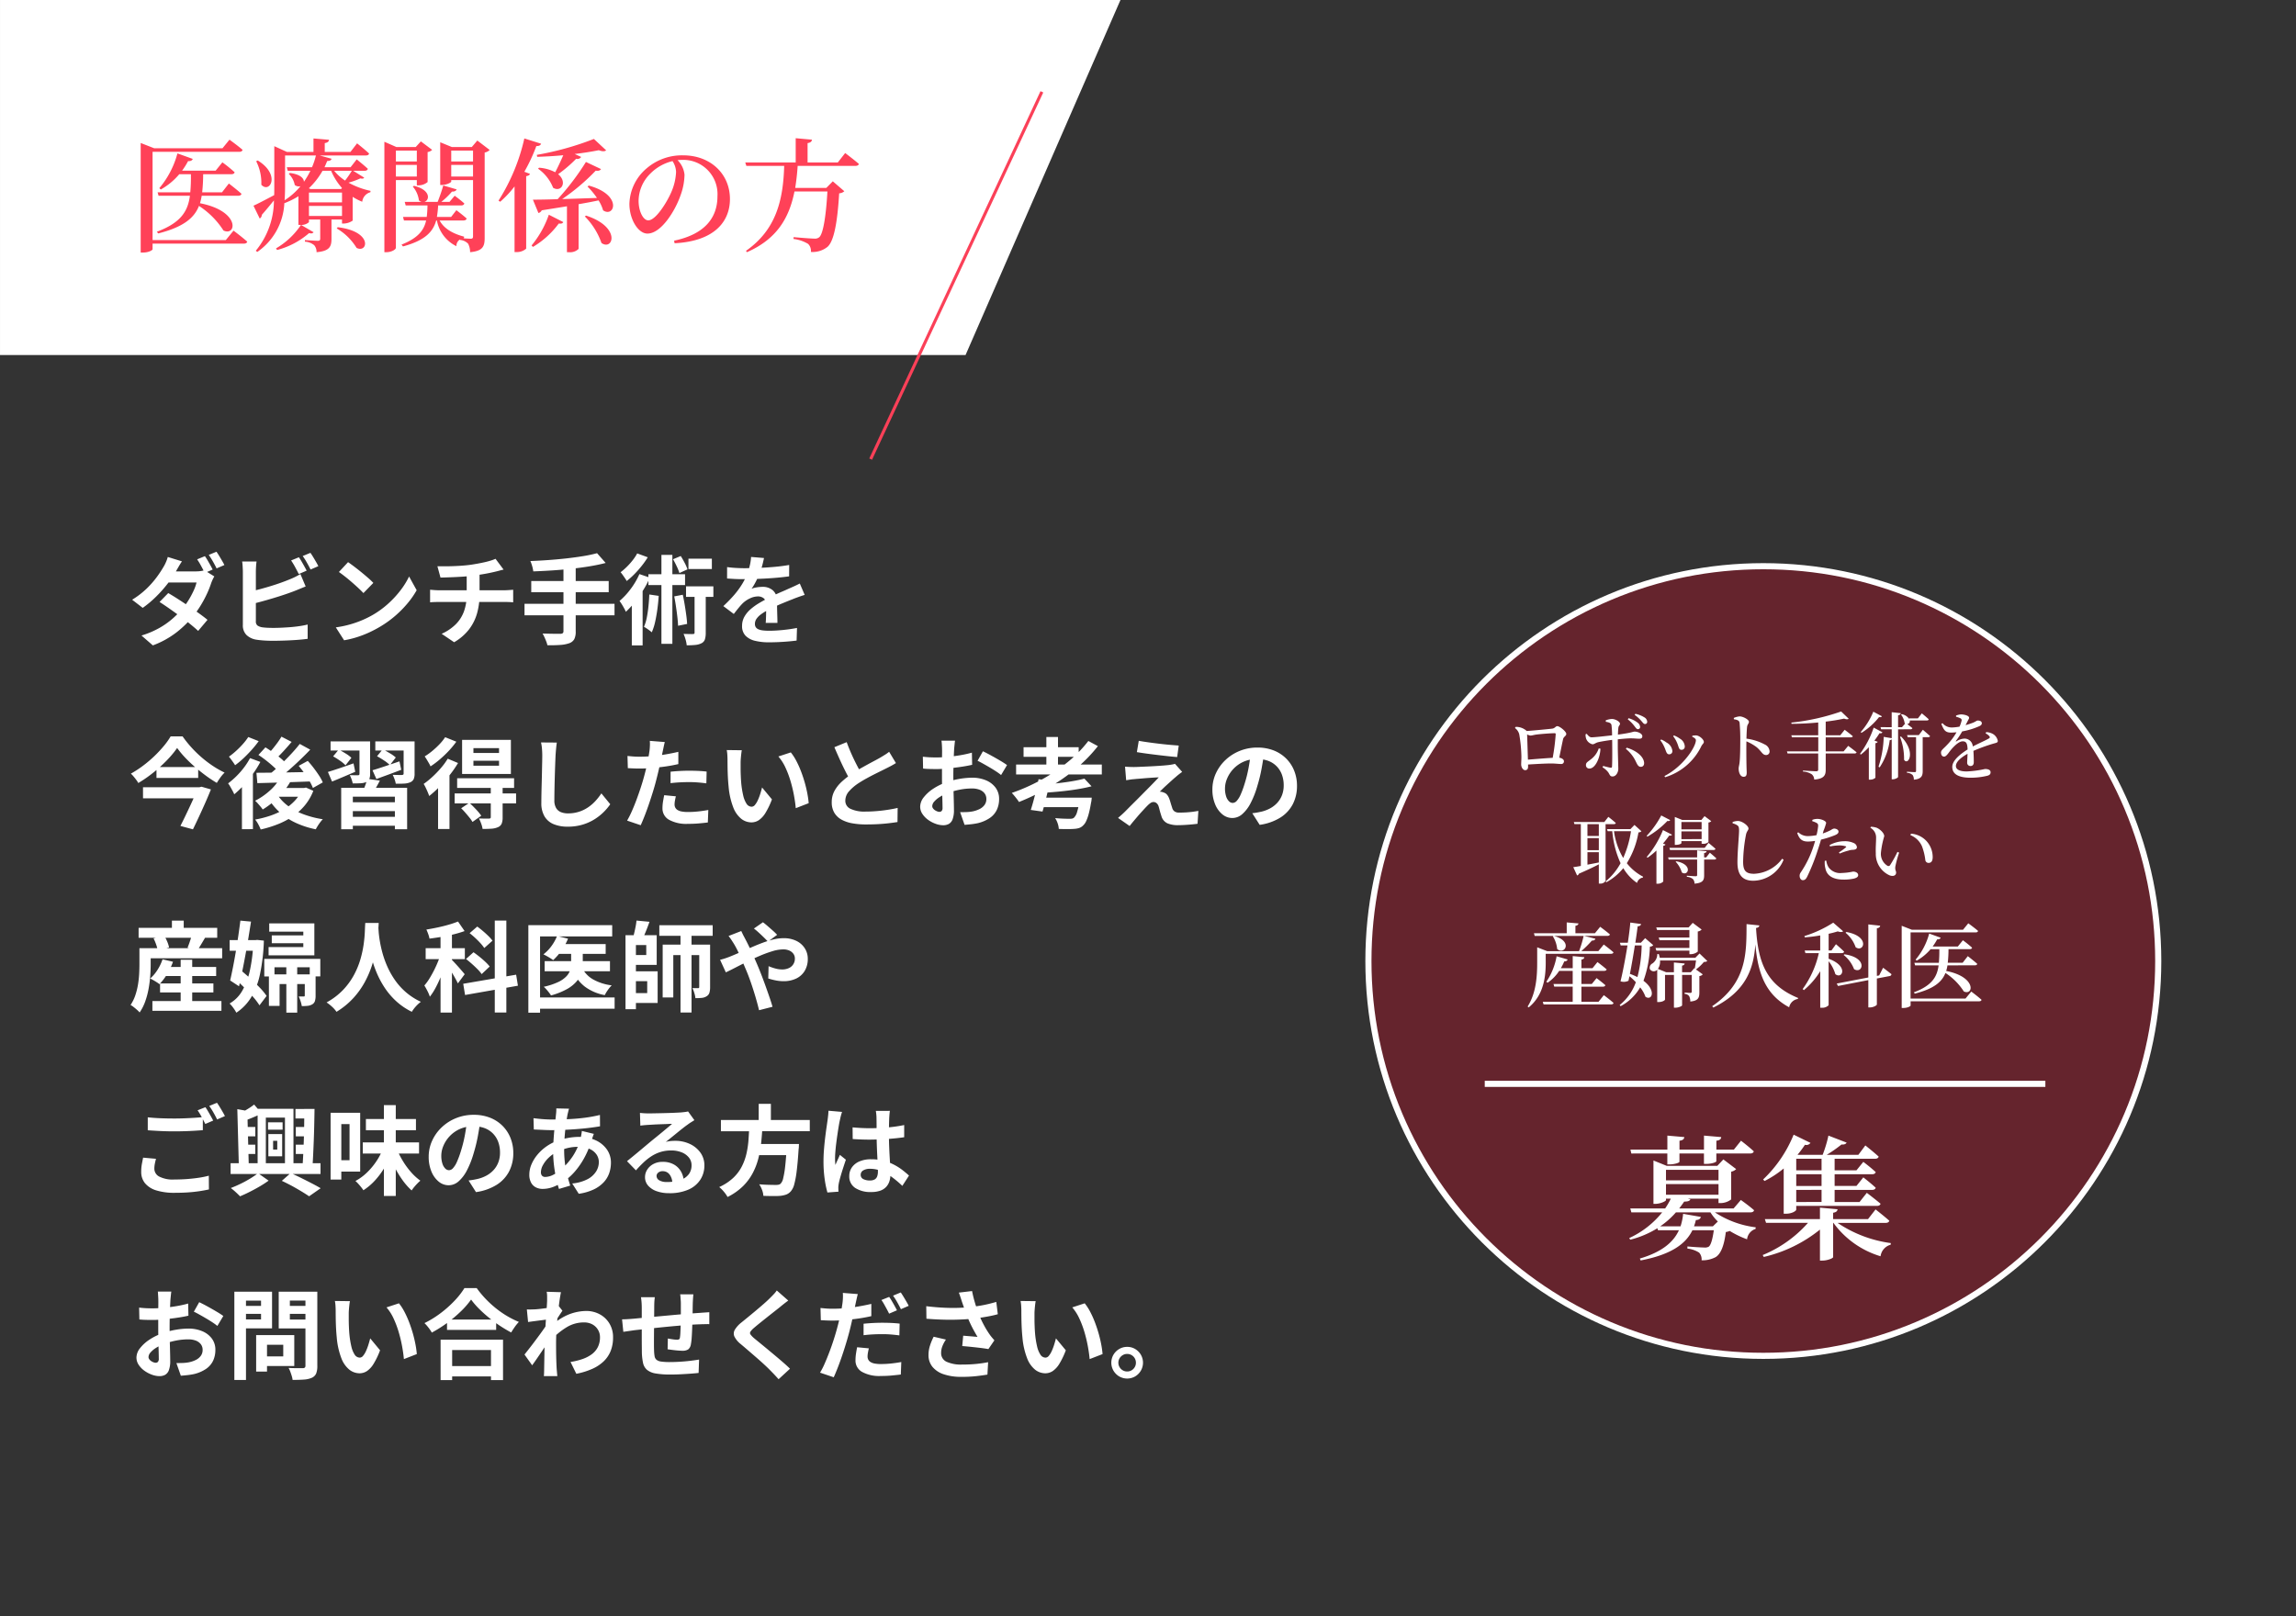
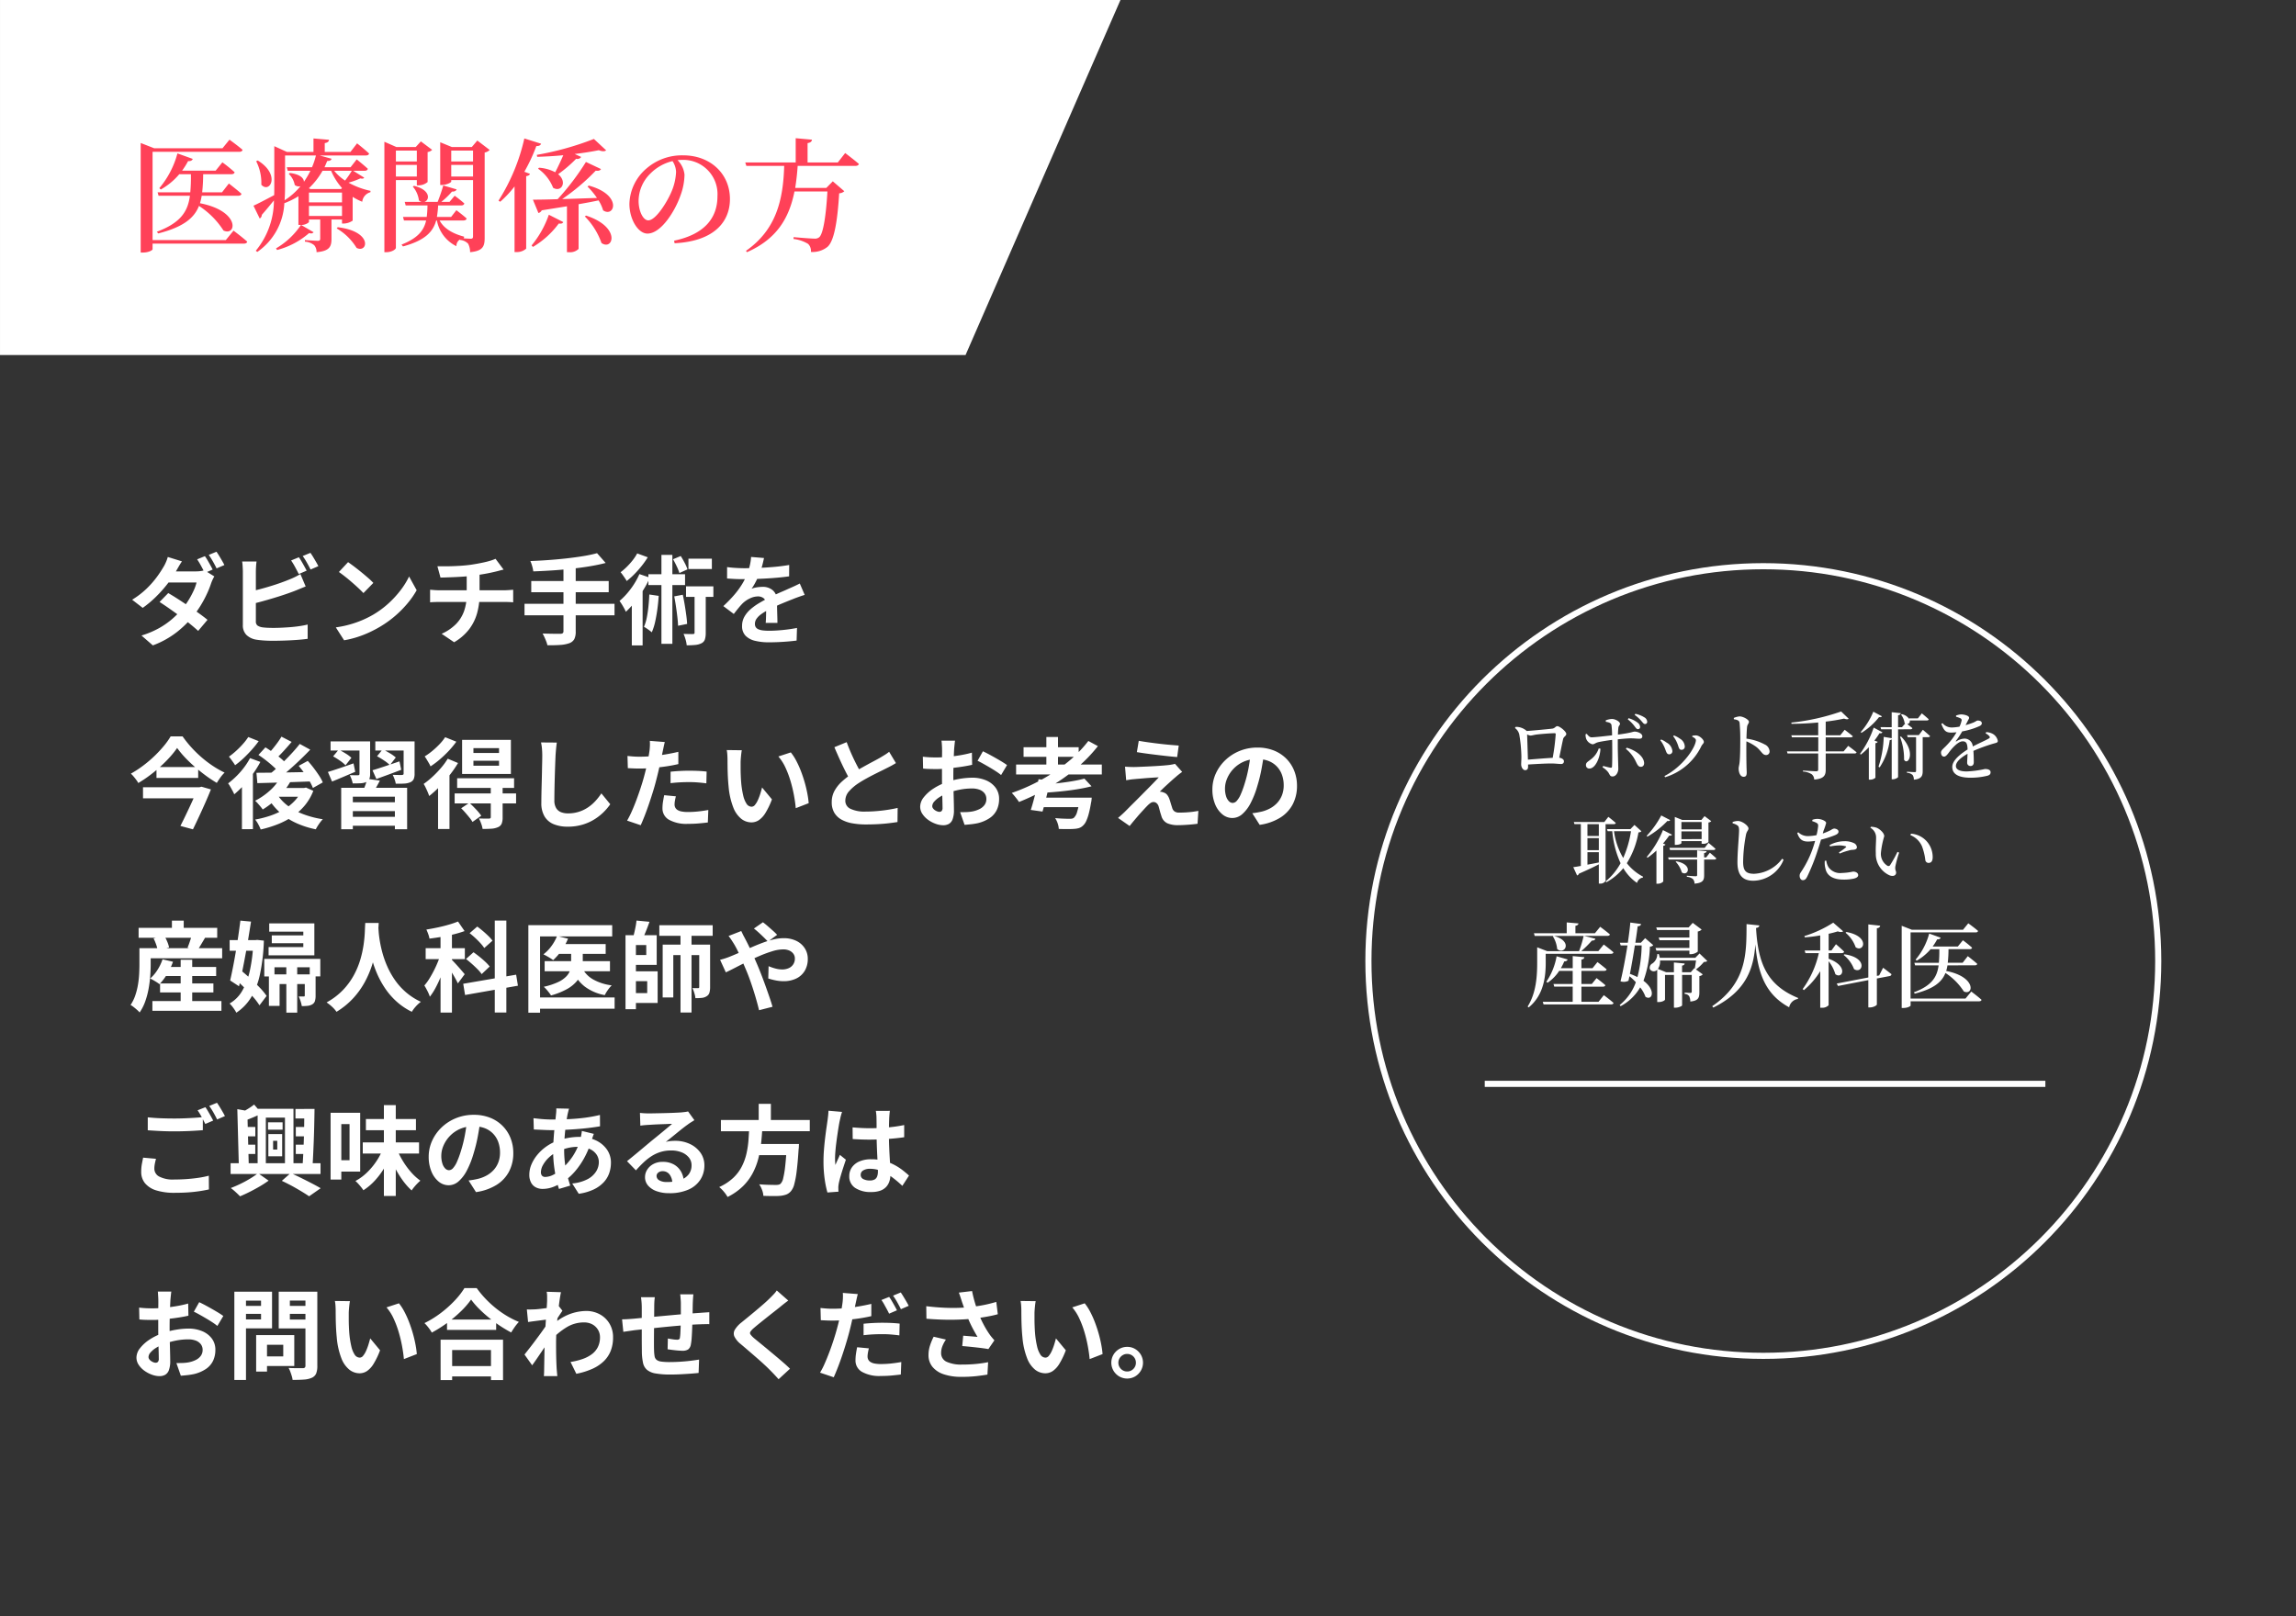
<svg xmlns="http://www.w3.org/2000/svg" width="375" height="263.999" viewBox="0 0 375 263.999">
  <rect x="0" y="0" width="375" height="263.999" fill="#333333" stroke="none" />
  <defs>
    <clipPath id="clip-path">
      <rect id="長方形_792" data-name="長方形 792" width="375" height="260" transform="translate(4391 10805)" fill="none" opacity="0.599" style="mix-blend-mode: multiply;isolation: isolate" />
    </clipPath>
  </defs>
  <g id="グループ_615" data-name="グループ 615" transform="translate(-3924 -9889.001)">
    <g id="グループ_614" data-name="グループ 614" transform="translate(3924 9104)">
      <rect id="長方形_787" data-name="長方形 787" width="375" height="260" transform="translate(0 789)" fill="none" />
      <rect id="長方形_786" data-name="長方形 786" width="375" height="260" transform="translate(0 789)" fill="none" opacity="0.5" style="mix-blend-mode: multiply;isolation: isolate" />
      <rect id="長方形_788" data-name="長方形 788" width="375" height="260" transform="translate(0 789)" fill="none" opacity="0.599" style="mix-blend-mode: multiply;isolation: isolate" />
      <g id="マスクグループ_27" data-name="マスクグループ 27" transform="translate(-4391 -10016)" opacity="0.8" clip-path="url(#clip-path)">
-         <rect id="AdobeStock_505106152" width="812.127" height="261.505" transform="translate(4147 10805)" fill="none" style="mix-blend-mode: overlay;isolation: isolate" />
-       </g>
+         </g>
      <path id="交差_5" data-name="交差 5" d="M-2990.189-8826v-58h183l-25.3,58Z" transform="translate(2990.19 9669.002)" fill="#fff" />
      <path id="パス_510" data-name="パス 510" d="M12.465-13.143a7.861,7.861,0,0,1,.442.687q.234.4.455.8t.372.7L12.45-10.4q-.249-.492-.591-1.126a11.522,11.522,0,0,0-.662-1.094Zm1.891-.722q.212.3.455.7t.473.8q.229.392.364.674l-1.272.549q-.247-.506-.6-1.132a11.358,11.358,0,0,0-.682-1.073ZM6.478-7.112q.738.426,1.616.992t1.77,1.175q.892.61,1.684,1.181T12.89-2.74L11.365-.93q-.526-.487-1.3-1.117T8.387-3.339Q7.492-4,6.624-4.607T5.06-5.656Zm7.528-2.721a5.137,5.137,0,0,0-.282.533q-.143.309-.25.614a15.288,15.288,0,0,1-.646,1.632,18.677,18.677,0,0,1-.972,1.837,16.688,16.688,0,0,1-1.278,1.836A17.18,17.18,0,0,1,7.854-.711,14.633,14.633,0,0,1,3.963,1.435L2.108-.176A14.634,14.634,0,0,0,5.01-1.4,13.055,13.055,0,0,0,7.148-2.9a15.165,15.165,0,0,0,1.586-1.6A11.872,11.872,0,0,0,9.761-5.9,14.223,14.223,0,0,0,10.6-7.452a7.419,7.419,0,0,0,.5-1.386H5.7l.737-1.815h4.555a5.836,5.836,0,0,0,.75-.049,3.353,3.353,0,0,0,.64-.138ZM8.719-12.292q-.287.42-.563.9l-.422.732A17.363,17.363,0,0,1,6.357-8.62a20.865,20.865,0,0,1-1.869,2.1A16.807,16.807,0,0,1,2.309-4.694L.583-6.024a13.739,13.739,0,0,0,2.39-1.839A15.113,15.113,0,0,0,4.617-9.738a18.351,18.351,0,0,0,1.059-1.6,5.726,5.726,0,0,0,.405-.777,5.95,5.95,0,0,0,.323-.894Zm19.094-.668a7.861,7.861,0,0,1,.442.687q.234.4.455.8t.372.7L27.8-10.22q-.249-.493-.591-1.126a11.522,11.522,0,0,0-.662-1.094Zm1.89-.722q.212.3.455.7t.473.8q.229.392.364.675l-1.272.549q-.247-.506-.6-1.132a11.358,11.358,0,0,0-.683-1.073Zm-8.8,1.415q-.054.358-.084.839t-.03.826v8.071a.858.858,0,0,0,.25.712,1.878,1.878,0,0,0,.787.3q.363.052.841.075t1.006.023q.627,0,1.387-.037t1.537-.1q.778-.069,1.467-.177t1.185-.237V.359Q28.5.468,27.505.54T25.474.647q-1.033.036-1.922.036-.777,0-1.477-.049T20.858.5a2.974,2.974,0,0,1-1.615-.779,2.205,2.205,0,0,1-.578-1.621V-10.6q0-.183-.014-.485t-.036-.62a5.038,5.038,0,0,0-.067-.559Zm-1.053,4.91q.772-.169,1.638-.4t1.741-.5q.875-.267,1.669-.552t1.421-.545q.429-.169.852-.377t.894-.489l.858,2.029q-.461.184-.967.394t-.9.364q-.709.274-1.609.576t-1.876.595q-.976.292-1.931.552t-1.777.449Zm16-4.807q.42.288.979.71t1.155.907q.595.484,1.124.946a11.869,11.869,0,0,1,.87.828L38.357-7.109q-.313-.338-.805-.8t-1.067-.96q-.574-.5-1.134-.941t-1-.745ZM33.848-1.507A17.047,17.047,0,0,0,36.209-2a17,17,0,0,0,2.049-.73A15.838,15.838,0,0,0,39.98-3.6a14.907,14.907,0,0,0,2.5-1.852A16.347,16.347,0,0,0,44.46-7.619a12.494,12.494,0,0,0,1.354-2.2l1.24,2.243a14.162,14.162,0,0,1-1.5,2.153,17.419,17.419,0,0,1-2.007,2.033,17.213,17.213,0,0,1-2.415,1.741,19.4,19.4,0,0,1-1.757.932,17.055,17.055,0,0,1-2,.785A15.451,15.451,0,0,1,35.2.6Zm16.595-9.981q.617.007,1.562,0t1.984-.069q1.039-.059,1.912-.181.6-.089,1.194-.2t1.122-.23q.533-.122.975-.262a6.759,6.759,0,0,0,.742-.278l1.317,1.762q-.412.094-.718.178t-.516.132q-.494.121-1.069.24t-1.188.218q-.613.1-1.235.191-.9.125-1.935.193t-1.988.1q-.958.036-1.657.052Zm.692,11.03a7.757,7.757,0,0,0,2.316-1.566A5.776,5.776,0,0,0,54.79-4.153a7.977,7.977,0,0,0,.435-2.707v-3.3l2.1-.237v3.5a11.47,11.47,0,0,1-.393,3.04,7.794,7.794,0,0,1-1.3,2.645A8.394,8.394,0,0,1,53.172.921Zm-1.888-7.2.717.059q.384.03.761.03H61.366q.176,0,.449-.014t.551-.035q.278-.02.45-.036V-5.6q-.32-.032-.7-.046t-.711-.014H50.744q-.362,0-.775.014t-.722.046Zm27.274-5.965,1.4,1.591q-1.228.32-2.679.557t-3,.4q-1.553.165-3.115.267t-3.027.153a5.329,5.329,0,0,0-.185-.871,6.108,6.108,0,0,0-.289-.818q1.446-.055,2.956-.163t2.958-.271q1.448-.164,2.726-.372A22.848,22.848,0,0,0,76.521-13.628ZM65.768-9.082h12.65v1.837H65.768Zm-1.1,3.726h14.7v1.878h-14.7Zm6.361-6.009h2V-.859A2.726,2.726,0,0,1,72.793.424a1.527,1.527,0,0,1-.819.657,5.389,5.389,0,0,1-1.459.28q-.886.066-2.111.05a3.641,3.641,0,0,0-.187-.62Q68.085.447,67.926.1t-.306-.6q.6.016,1.195.029t1.056.011l.652,0a.628.628,0,0,0,.389-.1.42.42,0,0,0,.117-.339ZM85.048-6.878l1.535.223q-.071,1.115-.22,2.205T86-2.4a8.979,8.979,0,0,1-.547,1.7,3.707,3.707,0,0,0-.365-.3q-.23-.171-.48-.338a5,5,0,0,0-.43-.261,7.049,7.049,0,0,0,.459-1.5q.171-.854.272-1.826T85.048-6.878ZM84.9-10.185h5.988v1.766H84.9Zm2.13-3.162h1.787V1.183H87.03ZM89.12-6.57l1.4-.267q.165.765.308,1.621t.253,1.672q.11.816.146,1.472l-1.479.3q-.026-.656-.122-1.48T89.4-4.95Q89.272-5.818,89.12-6.57Zm2.323-6.164h3.824v1.691H91.442Zm-.393,4.529h4.463v1.712H91.049ZM88.93-12.638l1.254-.527q.325.508.645,1.125a6.4,6.4,0,0,1,.454,1.055l-1.316.6a8.368,8.368,0,0,0-.432-1.084Q89.239-12.1,88.93-12.638Zm3.512,4.921h1.825V-.634A3.575,3.575,0,0,1,94.132.45a1.1,1.1,0,0,1-.566.64,2.832,2.832,0,0,1-1.009.273q-.59.06-1.4.06A4.718,4.718,0,0,0,90.98.5a6.786,6.786,0,0,0-.335-.941q.49.016.927.024t.6,0a.338.338,0,0,0,.212-.055.264.264,0,0,0,.058-.2Zm-9.372-5.875,1.728.634a14.374,14.374,0,0,1-.991,1.406,16.561,16.561,0,0,1-1.191,1.346,12.9,12.9,0,0,1-1.257,1.125q-.107-.2-.29-.468t-.371-.534q-.189-.264-.337-.436a10.03,10.03,0,0,0,1.046-.911,11.092,11.092,0,0,0,.958-1.082A7.244,7.244,0,0,0,83.071-13.592Zm-.878,6.861L83.7-8.236l.257.091V1.439H82.193Zm1.242-3.481,1.708.581a16.987,16.987,0,0,1-1.095,2.053,20.283,20.283,0,0,1-1.36,1.935,13.9,13.9,0,0,1-1.468,1.591,5.088,5.088,0,0,0-.266-.549q-.184-.339-.394-.677a5.874,5.874,0,0,0-.373-.545,11.732,11.732,0,0,0,1.825-1.965A12.111,12.111,0,0,0,83.434-10.212Zm20.346-2.627q-.087.446-.26,1.131A12.918,12.918,0,0,1,103-10.159q-.249.589-.577,1.223a9.914,9.914,0,0,1-.674,1.127,2.632,2.632,0,0,1,.536-.174,5.57,5.57,0,0,1,.669-.109,6.084,6.084,0,0,1,.612-.035,2.462,2.462,0,0,1,1.67.578,2.126,2.126,0,0,1,.669,1.7q0,.326.006.787t.021.966q.014.5.029.99t.014.866h-1.917q.029-.277.043-.65t.022-.79q.008-.418.013-.808t0-.716a1.246,1.246,0,0,0-.408-1.062,1.492,1.492,0,0,0-.907-.3,3.1,3.1,0,0,0-1.349.33,4.384,4.384,0,0,0-1.15.778q-.349.354-.705.789t-.769.97L97.139-4.983a22.324,22.324,0,0,0,1.794-1.849,13.321,13.321,0,0,0,1.294-1.775,10.906,10.906,0,0,0,.863-1.761,10.612,10.612,0,0,0,.394-1.338,7.808,7.808,0,0,0,.188-1.306Zm-6.026,1.481q.622.093,1.415.139t1.4.046q1.054,0,2.312-.05t2.555-.163q1.3-.114,2.46-.318l-.012,1.86q-.845.119-1.83.209t-2,.146q-1.015.056-1.941.08t-1.65.024q-.327,0-.795-.008T98.7-9.432l-.948-.059Zm12.674,4.545q-.247.073-.593.191t-.691.245q-.346.126-.618.24-.775.3-1.822.734t-2.169,1.009a8.915,8.915,0,0,0-1.222.74,3.2,3.2,0,0,0-.754.747,1.443,1.443,0,0,0-.259.828.963.963,0,0,0,.144.548.971.971,0,0,0,.435.341,2.664,2.664,0,0,0,.725.18,8.323,8.323,0,0,0,1.016.054q1.023,0,2.26-.124t2.293-.334L109.108.648q-.522.068-1.3.138T106.18.895q-.843.038-1.608.038A9.4,9.4,0,0,1,102.336.69a3.2,3.2,0,0,1-1.561-.827,2.2,2.2,0,0,1-.573-1.609,3,3,0,0,1,.382-1.508,4.65,4.65,0,0,1,1-1.213,9.52,9.52,0,0,1,1.364-.985q.742-.444,1.458-.8.747-.391,1.34-.66t1.11-.49q.517-.221.993-.443.468-.2.9-.4t.88-.425ZM7.932,18.193a14.6,14.6,0,0,1-1.179,1.482q-.686.764-1.511,1.518T3.494,22.642a20.777,20.777,0,0,1-1.905,1.277,4.008,4.008,0,0,0-.33-.509q-.21-.282-.441-.559a4.026,4.026,0,0,0-.444-.462,17.263,17.263,0,0,0,1.993-1.3A19.65,19.65,0,0,0,4.2,19.537a20.455,20.455,0,0,0,1.545-1.653A11.91,11.91,0,0,0,6.874,16.3H8.82a18.5,18.5,0,0,0,1.439,1.8,18.923,18.923,0,0,0,1.685,1.643,18.061,18.061,0,0,0,1.847,1.4,15.762,15.762,0,0,0,1.892,1.075,5.618,5.618,0,0,0-.688.8q-.321.449-.584.882a20.623,20.623,0,0,1-1.844-1.224q-.925-.685-1.8-1.446a21.842,21.842,0,0,1-1.6-1.539A15.129,15.129,0,0,1,7.932,18.193ZM4.557,21.309H11.37v1.778H4.557Zm-2.2,3.3h9.265v1.815H2.359Zm8.943,0h.28l.333-.086,1.537.443q-.393.984-.888,2.109t-1.021,2.255q-.526,1.13-1.026,2.156l-2.049-.556q.388-.757.793-1.6t.79-1.667q.385-.828.71-1.563T11.3,24.83Zm13.462-1.555,1.725.54A10.83,10.83,0,0,1,25.229,25.4a14.269,14.269,0,0,1-1.589,1.589,13.158,13.158,0,0,1-1.73,1.256,4.872,4.872,0,0,0-.346-.457q-.226-.272-.468-.543a4.179,4.179,0,0,0-.431-.428A11.012,11.012,0,0,0,23.027,25.2,7.891,7.891,0,0,0,24.763,23.054Zm.208-6.71,1.662.861q-.635.754-1.326,1.507t-1.265,1.277l-1.311-.752q.379-.381.793-.881t.8-1.029Q24.705,16.8,24.972,16.344Zm2.988,1.189,1.712.939q-.852.894-1.849,1.841t-2,1.806q-1.005.859-1.907,1.5l-1.266-.836q.665-.508,1.385-1.147t1.434-1.345q.714-.707,1.355-1.413T27.96,17.533Zm-6.748,1.8,1.144-1.24q.587.366,1.238.826t1.223.933a6.8,6.8,0,0,1,.911.885L24.5,22.127a7.258,7.258,0,0,0-.869-.912q-.551-.5-1.184-.994T21.212,19.334Zm6.574,1.779,1.482-.807q.482.524.959,1.149t.88,1.238a6.931,6.931,0,0,1,.616,1.128l-1.614.909a7.516,7.516,0,0,0-.555-1.125q-.37-.633-.835-1.285T27.785,21.113Zm-6.9,1.137q1.161-.007,2.684-.026t3.229-.051q1.706-.031,3.394-.058l-.069,1.534q-1.616.061-3.255.118t-3.137.1l-2.695.074Zm3.329,3.439a7.187,7.187,0,0,0,1.753,1.917,10,10,0,0,0,2.554,1.4,15.684,15.684,0,0,0,3.206.832,4.393,4.393,0,0,0-.421.49q-.22.292-.412.6a5.936,5.936,0,0,0-.314.554A14.412,14.412,0,0,1,27.252,30.4a10.46,10.46,0,0,1-2.642-1.768,10.279,10.279,0,0,1-1.945-2.456Zm.4-.956H28.92v1.429H23.341Zm3.69,0h.358l.312-.069,1.2.532a8.576,8.576,0,0,1-1.39,2.385A9.565,9.565,0,0,1,26.8,29.375a12.48,12.48,0,0,1-2.442,1.284,18.87,18.87,0,0,1-2.778.852,6.643,6.643,0,0,0-.394-.844,4.327,4.327,0,0,0-.517-.778,16.726,16.726,0,0,0,2.52-.646A11.377,11.377,0,0,0,25.4,28.217,8.132,8.132,0,0,0,27.16,26.8,5.742,5.742,0,0,0,28.3,25Zm-8.464-4.879,1.687.622a17.041,17.041,0,0,1-1.21,1.942,19.941,19.941,0,0,1-1.484,1.835,15.7,15.7,0,0,1-1.572,1.511,5.246,5.246,0,0,0-.264-.549q-.182-.339-.379-.683a4.5,4.5,0,0,0-.361-.552A13.533,13.533,0,0,0,17.6,22.817,13.12,13.12,0,0,0,18.843,21.4,11.319,11.319,0,0,0,19.837,19.854Zm-.289-3.446,1.7.675A16.7,16.7,0,0,1,20.106,18.5q-.647.722-1.337,1.374A13.8,13.8,0,0,1,17.4,21.013q-.119-.2-.3-.455t-.37-.517q-.189-.259-.337-.429a12.115,12.115,0,0,0,1.185-.957,14.348,14.348,0,0,0,1.12-1.137A9.107,9.107,0,0,0,19.548,16.408Zm-1.033,6.9,1.631-1.634.16.067v9.717H18.515ZM34.726,24.7H45.495v6.772h-2V26.149H36.629v5.322h-1.9Zm.962,2.365H44.01v1.441H35.688Zm.1,2.381h8.305V30.9H35.787Zm3.192-6.211,2.062.292q-.312.61-.642,1.172t-.592.957l-1.569-.338q.211-.465.426-1.042A8.045,8.045,0,0,0,38.979,23.234ZM32.991,17.12h5.154v1.487H32.991Zm4.722,0H39.45v5.308a2.1,2.1,0,0,1-.141.857,1.024,1.024,0,0,1-.514.484,2.639,2.639,0,0,1-.921.191q-.543.027-1.268.027a4.2,4.2,0,0,0-.191-.69,5.019,5.019,0,0,0-.288-.665q.41.016.807.016t.532,0a.264.264,0,0,0,.193-.056.238.238,0,0,0,.054-.171Zm2.584,0H45.82v1.487H40.3Zm4.629,0h1.787v5.26a2.194,2.194,0,0,1-.149.908A1.1,1.1,0,0,1,46,23.8a2.862,2.862,0,0,1-.985.211q-.586.035-1.374.022a4.059,4.059,0,0,0-.2-.742,6.653,6.653,0,0,0-.3-.708q.451.016.908.024t.6,0a.439.439,0,0,0,.211-.062.214.214,0,0,0,.061-.178Zm-5.088,4.715q.859-.254,2.028-.646t2.378-.806l.292,1.374q-1.034.4-2.1.79t-1.959.715Zm.743-2.29.919-1.128q.533.254,1.164.632a6.046,6.046,0,0,1,.979.7L42.678,21a5.619,5.619,0,0,0-.936-.75Q41.126,19.837,40.58,19.545Zm-8.025,2.567q.8-.238,1.912-.615t2.271-.785l.283,1.377q-.974.41-1.957.829t-1.832.762Zm.852-2.549.914-1.1a12.974,12.974,0,0,1,1.138.638,5.409,5.409,0,0,1,.934.7l-.96,1.222a5.577,5.577,0,0,0-.9-.749Q33.941,19.861,33.407,19.563Zm22.916.717v.81h4.182v-.81Zm0-2.056v.79h4.182v-.79ZM54.474,16.87h7.968v5.573H54.474Zm-.81,6.275h9.3V24.72h-9.3Zm-.408,2.479H63.291v1.624H53.257Zm5.9-1.1h1.937v5.008a2.721,2.721,0,0,1-.158,1.03,1.11,1.11,0,0,1-.618.578,3.067,3.067,0,0,1-1.06.242q-.614.041-1.436.041a4.313,4.313,0,0,0-.23-.867,7.087,7.087,0,0,0-.365-.845q.5.016.988.022t.644,0a.446.446,0,0,0,.241-.067.243.243,0,0,0,.058-.187ZM54.32,28.046l1.341-.9q.508.469,1.072,1.064a8.124,8.124,0,0,1,.868,1.054L56.17,30.279a4.779,4.779,0,0,0-.485-.7q-.315-.387-.671-.8T54.32,28.046Zm-2.19-8.1,1.68.706a18.834,18.834,0,0,1-1.366,1.975A23.55,23.55,0,0,1,50.8,24.5a17.166,17.166,0,0,1-1.7,1.543q-.069-.223-.227-.6t-.342-.758a5.95,5.95,0,0,0-.336-.618,13.558,13.558,0,0,0,1.438-1.165,17.146,17.146,0,0,0,1.376-1.426A11.185,11.185,0,0,0,52.131,19.942Zm-.422-3.511,1.824.734a14.541,14.541,0,0,1-1.226,1.485,18.527,18.527,0,0,1-1.464,1.4A13.989,13.989,0,0,1,49.318,21.2a4.674,4.674,0,0,0-.269-.527q-.175-.3-.357-.6a5.809,5.809,0,0,0-.33-.5,10.861,10.861,0,0,0,1.27-.916,13.4,13.4,0,0,0,1.188-1.113A7.722,7.722,0,0,0,51.708,16.431ZM50.548,23.52l1.778-1.778.087.041v9.646H50.548Zm19.395-6.209q-.073.5-.126,1.077t-.082,1.059q-.028.642-.062,1.577t-.064,1.967q-.03,1.031-.048,2.017t-.018,1.726a2.415,2.415,0,0,0,.29,1.277,1.614,1.614,0,0,0,.791.67,3,3,0,0,0,1.122.2,5.753,5.753,0,0,0,3.291-.98,6.76,6.76,0,0,0,1.21-1.042,10,10,0,0,0,.974-1.247l1.45,1.773a8.751,8.751,0,0,1-2.487,2.407,7.973,7.973,0,0,1-1.98.91,8.3,8.3,0,0,1-2.482.349,5.919,5.919,0,0,1-2.275-.4,3.115,3.115,0,0,1-1.5-1.262,4.173,4.173,0,0,1-.531-2.22q0-.647.016-1.488t.042-1.754q.026-.913.043-1.785t.034-1.579q.016-.707.016-1.111,0-.582-.047-1.135a7.256,7.256,0,0,0-.158-1.026Zm17.636-.085q-.089.329-.184.791t-.152.72q-.112.546-.275,1.332T86.6,21.727q-.2.873-.412,1.682-.208.839-.512,1.828t-.646,2q-.342,1.014-.7,1.936t-.684,1.642l-2.223-.754a15.137,15.137,0,0,0,.749-1.479q.393-.877.768-1.884t.7-2q.327-.995.551-1.83.156-.569.3-1.163t.257-1.153q.117-.559.2-1.048t.132-.848a8.912,8.912,0,0,0,.069-.894,6,6,0,0,0-.017-.729ZM83.5,19.62q.983,0,2.037-.094t2.132-.275q1.078-.18,2.122-.424v2q-.992.233-2.112.393t-2.208.248q-1.087.088-1.991.088-.576,0-1.044-.022l-.894-.042L81.485,19.5q.624.064,1.076.094T83.5,19.62Zm5.025,2.451q.679-.073,1.491-.118T91.6,21.91q.683,0,1.395.03t1.417.11l-.045,1.922q-.6-.08-1.307-.14t-1.446-.061q-.822,0-1.579.04t-1.515.132Zm.865,4.022q-.087.336-.151.7a3.681,3.681,0,0,0-.064.63,1.127,1.127,0,0,0,.106.49,1.013,1.013,0,0,0,.346.391,1.838,1.838,0,0,0,.668.26,5.254,5.254,0,0,0,1.072.091A15.7,15.7,0,0,0,93,28.567q.826-.086,1.687-.243l-.078,2.042q-.674.083-1.484.154t-1.772.07a5.85,5.85,0,0,1-3.083-.666A2.094,2.094,0,0,1,87.2,28.052a6.892,6.892,0,0,1,.092-1.115q.092-.56.191-1.029Zm10.765-7.527q-.054.283-.094.652t-.068.719q-.027.351-.03.58,0,.517,0,1.083t.028,1.143q.02.578.071,1.164a14.991,14.991,0,0,0,.319,2.024,4.117,4.117,0,0,0,.547,1.369,1,1,0,0,0,.841.491.721.721,0,0,0,.54-.3,3.389,3.389,0,0,0,.479-.791,8.942,8.942,0,0,0,.392-1.035q.171-.547.287-1.018l1.611,1.946a12.62,12.62,0,0,1-1.057,2.211,3.811,3.811,0,0,1-1.085,1.185,2.19,2.19,0,0,1-1.208.361,2.705,2.705,0,0,1-1.643-.572,4.4,4.4,0,0,1-1.318-1.864A12.217,12.217,0,0,1,98,24.483q-.077-.743-.117-1.557t-.05-1.552q-.01-.738-.01-1.22,0-.336-.027-.794a5.683,5.683,0,0,0-.1-.825Zm8.007.353a8.139,8.139,0,0,1,.868,1.33,15.314,15.314,0,0,1,.767,1.684q.349.9.618,1.836t.438,1.822a15.108,15.108,0,0,1,.229,1.621l-2.111.819q-.087-.975-.3-2.127a22.314,22.314,0,0,0-.56-2.32,15.828,15.828,0,0,0-.837-2.212,7.512,7.512,0,0,0-1.145-1.788Zm17.168,1.744q-.36.225-.75.436t-.837.431q-.37.19-.9.448t-1.151.573q-.618.315-1.239.658t-1.171.7a7.63,7.63,0,0,0-1.607,1.357,2.317,2.317,0,0,0-.612,1.549,1.431,1.431,0,0,0,.833,1.314,5.358,5.358,0,0,0,2.5.456q.828,0,1.768-.076T124,28.293q.907-.137,1.61-.306l-.025,2.307q-.674.108-1.47.2t-1.708.144q-.913.05-1.96.05a12.629,12.629,0,0,1-2.215-.182,5.7,5.7,0,0,1-1.779-.6,3.122,3.122,0,0,1-1.182-1.124,3.3,3.3,0,0,1-.425-1.734,3.8,3.8,0,0,1,.45-1.847,5.869,5.869,0,0,1,1.221-1.53,14.117,14.117,0,0,1,1.711-1.326q.569-.386,1.208-.747t1.257-.7q.617-.336,1.15-.618t.9-.494q.452-.269.807-.489a6.277,6.277,0,0,0,.671-.48Zm-8.044-3.42q.389,1.063.83,2.041T119,21.107q.443.844.811,1.517l-1.816,1.067q-.43-.729-.894-1.645t-.924-1.93q-.46-1.014-.9-2.046Zm17.7-.241q-.028.14-.055.4t-.053.524q-.027.267-.043.468-.025.477-.049,1.024t-.042,1.132q-.018.586-.028,1.175t-.01,1.153q0,.655.014,1.449t.036,1.572q.022.778.036,1.42t.014.992a4.223,4.223,0,0,1-.222,1.532,1.423,1.423,0,0,1-.616.762,1.911,1.911,0,0,1-.921.213,3.659,3.659,0,0,1-1.233-.236,4.926,4.926,0,0,1-1.228-.649,3.684,3.684,0,0,1-.934-.965,2.118,2.118,0,0,1-.362-1.183,2.5,2.5,0,0,1,.589-1.539,6.378,6.378,0,0,1,1.554-1.4,9.378,9.378,0,0,1,2.08-1.027,13.337,13.337,0,0,1,4.261-.769,5.756,5.756,0,0,1,2.228.413,3.741,3.741,0,0,1,1.587,1.194,3.03,3.03,0,0,1,.592,1.884,4.134,4.134,0,0,1-.353,1.72,3.372,3.372,0,0,1-1.128,1.345,5.941,5.941,0,0,1-2.053.884q-.549.112-1.083.169t-1.023.094l-.725-2.069q.53,0,1.033-.017a6.95,6.95,0,0,0,.924-.095,4.6,4.6,0,0,0,1.18-.381,2.258,2.258,0,0,0,.837-.673,1.6,1.6,0,0,0,.309-.986,1.479,1.479,0,0,0-.3-.936,1.861,1.861,0,0,0-.823-.585,3.407,3.407,0,0,0-1.23-.2,10.38,10.38,0,0,0-2.042.207,12.115,12.115,0,0,0-1.979.571,6.855,6.855,0,0,0-1.265.629,3.851,3.851,0,0,0-.877.74,1.167,1.167,0,0,0-.32.737.61.61,0,0,0,.121.36,1.241,1.241,0,0,0,.309.3,1.785,1.785,0,0,0,.387.2,1.025,1.025,0,0,0,.354.075.507.507,0,0,0,.359-.138.745.745,0,0,0,.148-.543q0-.424-.022-1.233t-.045-1.807q-.022-1-.022-1.961,0-.679,0-1.37t.007-1.31q0-.619.007-1.1t0-.754q0-.172-.014-.448t-.035-.55a2.915,2.915,0,0,0-.053-.412Zm4.552,1.733q.615.292,1.371.707t1.45.826q.694.41,1.117.721l-.969,1.627a8.72,8.72,0,0,0-.781-.569q-.489-.324-1.057-.658t-1.1-.63q-.531-.3-.906-.47Zm-9.813.888q.708.08,1.241.1t.968.02q.622,0,1.375-.058t1.535-.157q.782-.1,1.531-.247t1.362-.323l.041,1.985q-.672.156-1.46.28t-1.58.217q-.792.093-1.5.147t-1.241.053q-.8,0-1.307-.018t-.923-.062ZM144.958,20.9h14v1.616h-14Zm1.219-2.826h9v1.562h-9ZM149.9,16.4h1.9v5.3h-1.9Zm6.207,6.795,1.17,1.258q-1.069.281-2.379.491t-2.691.348q-1.38.138-2.671.213a3.878,3.878,0,0,0-.17-.662,5.433,5.433,0,0,0-.252-.633q.926-.071,1.893-.174t1.9-.228q.929-.125,1.754-.281T156.105,23.2Zm.649-6.146,1.561.843a24.106,24.106,0,0,1-3.66,3.737A31.878,31.878,0,0,1,150.22,24.7a37.222,37.222,0,0,1-4.794,2.319,5.127,5.127,0,0,0-.333-.481q-.214-.28-.442-.553t-.4-.446a31.216,31.216,0,0,0,4.79-2.126,28.751,28.751,0,0,0,4.3-2.879A20.593,20.593,0,0,0,156.755,17.053ZM148.626,23.3l1.9.214q-.182.841-.4,1.768t-.437,1.785q-.219.858-.419,1.518l-1.915-.267q.217-.66.448-1.52t.448-1.774Q148.47,24.114,148.626,23.3Zm6.742,3.008h1.944l-.014.143q-.014.143-.033.328a1.712,1.712,0,0,1-.06.32q-.18,1.089-.38,1.835a7.189,7.189,0,0,1-.426,1.214,2.239,2.239,0,0,1-.506.717,1.657,1.657,0,0,1-.677.417,3.657,3.657,0,0,1-.875.135q-.386.028-1.035.029t-1.376-.026a3.3,3.3,0,0,0-.181-.9,3.574,3.574,0,0,0-.416-.87q.691.068,1.368.092t.982.024a2.247,2.247,0,0,0,.4-.03.758.758,0,0,0,.3-.126,2,2,0,0,0,.531-.944,12.4,12.4,0,0,0,.442-2.136Zm-6.446,0h6.891v1.553h-7.342Zm16.07-9.283q.674.123,1.537.243t1.781.23q.917.109,1.756.183t1.454.118l-.258,1.878q-.626-.048-1.464-.138t-1.743-.2q-.905-.108-1.781-.227t-1.59-.238Zm7.09,5.079q-.315.221-.571.424t-.474.4q-.279.229-.661.575t-.779.708q-.4.362-.712.666t-.457.461a1.264,1.264,0,0,1,.292.027,1.384,1.384,0,0,1,.323.1,1.157,1.157,0,0,1,.569.367,2.275,2.275,0,0,1,.387.721q.08.206.154.465t.155.516q.081.256.152.473a1.015,1.015,0,0,0,.384.558,1.276,1.276,0,0,0,.739.188q.623,0,1.186-.036t1.056-.1q.493-.069.9-.144l-.132,2.1q-.324.052-.909.108t-1.2.09q-.611.034-1.034.034a4.362,4.362,0,0,1-1.776-.3,1.835,1.835,0,0,1-.951-1.076q-.076-.24-.17-.542t-.168-.6q-.075-.3-.133-.489a1.146,1.146,0,0,0-.366-.6.807.807,0,0,0-.488-.175.9.9,0,0,0-.5.173,3.273,3.273,0,0,0-.542.476q-.167.163-.4.416t-.525.571q-.29.319-.605.686t-.654.771q-.338.4-.671.825l-1.892-1.32.5-.438q.286-.249.6-.556.212-.212.594-.6t.888-.888q.506-.5,1.062-1.063t1.111-1.122q.556-.558,1.044-1.064t.854-.893q-.329.007-.749.032t-.863.056q-.444.031-.876.07t-.8.067q-.373.028-.655.059-.418.028-.771.085t-.613.1l-.185-2.214q.272.016.685.037t.849.017q.232,0,.751-.025l1.205-.052q.686-.031,1.4-.072t1.34-.091q.631-.05,1.026-.1.217-.032.5-.084a2.539,2.539,0,0,0,.4-.1Zm13.38-3.075q-.169,1.227-.421,2.6a25,25,0,0,1-.689,2.794,14.72,14.72,0,0,1-1.092,2.781,6.036,6.036,0,0,1-1.367,1.8,2.454,2.454,0,0,1-1.616.632,2.539,2.539,0,0,1-1.633-.6,4.122,4.122,0,0,1-1.185-1.658,6.184,6.184,0,0,1-.442-2.4,6.246,6.246,0,0,1,.562-2.617,6.993,6.993,0,0,1,1.561-2.187,7.412,7.412,0,0,1,2.338-1.5,7.581,7.581,0,0,1,2.89-.546,7.137,7.137,0,0,1,2.679.477,5.958,5.958,0,0,1,2.036,1.331,5.869,5.869,0,0,1,1.3,1.991,6.563,6.563,0,0,1,.452,2.444,6.444,6.444,0,0,1-.686,3.006,5.7,5.7,0,0,1-2.039,2.193,8.688,8.688,0,0,1-3.37,1.184l-1.208-1.9q.466-.053.818-.118t.68-.138a5.794,5.794,0,0,0,1.429-.546,4.47,4.47,0,0,0,1.156-.9,3.919,3.919,0,0,0,.772-1.255,4.384,4.384,0,0,0,.277-1.592,5.029,5.029,0,0,0-.285-1.728,3.828,3.828,0,0,0-.842-1.365,3.774,3.774,0,0,0-1.362-.9A5.016,5.016,0,0,0,184.332,20a5.3,5.3,0,0,0-2.253.454,5.222,5.222,0,0,0-2.661,2.739,4.165,4.165,0,0,0-.342,1.579,4.111,4.111,0,0,0,.186,1.336,1.948,1.948,0,0,0,.471.8.875.875,0,0,0,.6.265.929.929,0,0,0,.665-.341,3.824,3.824,0,0,0,.643-1.047A15.366,15.366,0,0,0,182.291,24a21.418,21.418,0,0,0,.617-2.454,25.592,25.592,0,0,0,.365-2.568ZM5.484,53.975h8.821V55.45H5.484Zm-.342,2.687h8.713v1.466H5.142ZM3.891,59.536H15.165v1.591H3.891Zm4.616-6.745h1.887v7.722H8.507ZM5.546,52.72l1.708.4a10.584,10.584,0,0,1-.966,2.026,9.217,9.217,0,0,1-1.247,1.636,4.505,4.505,0,0,0-.444-.319q-.272-.175-.564-.341t-.506-.261a6.385,6.385,0,0,0,1.195-1.414A7.676,7.676,0,0,0,5.546,52.72ZM2.832,50.9H15.284v1.653H2.832ZM1.638,47.58H14.477V49.2H1.638ZM7.079,46.4H9.007v2.135H7.079ZM1.771,50.9h1.84v2.612q0,.839-.07,1.863a19.559,19.559,0,0,1-.261,2.1,13.468,13.468,0,0,1-.547,2.088,7.6,7.6,0,0,1-.927,1.838,4.268,4.268,0,0,0-.422-.42q-.278-.248-.568-.472a3.369,3.369,0,0,0-.492-.328,6.57,6.57,0,0,0,.782-1.6,11.228,11.228,0,0,0,.436-1.76,15.6,15.6,0,0,0,.188-1.747q.042-.852.042-1.572Zm2.309-1.6,1.739-.461a7.87,7.87,0,0,1,.494.991,4.588,4.588,0,0,1,.3.952l-1.858.506a4.909,4.909,0,0,0-.242-.956A8.16,8.16,0,0,0,4.081,49.3Zm6.249-.616,2.2.454q-.359.608-.7,1.179t-.618.975l-1.582-.463q.133-.32.268-.7t.254-.755Q10.264,49,10.33,48.687Zm13.059.129h6.181v1.275H23.389Zm-.418-1.964h7.372v5.223H22.868v-1.35H28.54V48.2H22.971Zm-.806,5.8h9.15v2.857H29.59V54.016h-5.76v1.507H22.165Zm3.6,1.108h1.778v7.678H25.769Zm-2.847,1.425H29.74v1.575H24.663v3.572H22.922Zm5.867,0h1.762V58.66a2.966,2.966,0,0,1-.108.876.976.976,0,0,1-.441.545,1.84,1.84,0,0,1-.736.236,8.737,8.737,0,0,1-.97.047,5.08,5.08,0,0,0-.2-.806,5.216,5.216,0,0,0-.307-.765q.271,0,.5,0t.319,0a.218.218,0,0,0,.139-.037.185.185,0,0,0,.035-.133Zm-12.279-5.6h4.554v1.74H16.51Zm1.751-3.183L20,46.559q-.2,1.266-.428,2.659t-.49,2.8q-.257,1.4-.523,2.709t-.518,2.4l-1.45-.95q.215-.93.451-2.122t.46-2.512q.224-1.32.417-2.641T18.26,46.408Zm-.952,9.449,1.053-1.322q.736.61,1.55,1.346t1.519,1.474A10.235,10.235,0,0,1,22.542,58.7L21.38,60.239a10.579,10.579,0,0,0-1.065-1.4q-.68-.773-1.475-1.556T17.308,55.857Zm3.075-6.266H20.7l.308-.032,1.09.118a31.055,31.055,0,0,1-.623,5.426,12.453,12.453,0,0,1-1.446,3.822,7.946,7.946,0,0,1-2.426,2.523,6.388,6.388,0,0,0-.5-.786,4.879,4.879,0,0,0-.607-.712,5.557,5.557,0,0,0,2.068-2.08,11.459,11.459,0,0,0,1.264-3.39,26.3,26.3,0,0,0,.547-4.557Zm18.274-2.8h2.2q-.032.676-.112,1.728t-.292,2.342a20.2,20.2,0,0,1-.647,2.7,16.172,16.172,0,0,1-1.179,2.806,13.341,13.341,0,0,1-1.888,2.669,12.487,12.487,0,0,1-2.775,2.27,4.643,4.643,0,0,0-.69-.794,6.965,6.965,0,0,0-.931-.74,11,11,0,0,0,2.7-2.049,11.422,11.422,0,0,0,1.768-2.427,13.137,13.137,0,0,0,1.055-2.56,17.406,17.406,0,0,0,.531-2.442q.16-1.157.194-2.064T38.657,46.788Zm2.129.424q.016.3.061.962t.194,1.571a19.544,19.544,0,0,0,.44,1.976,15.56,15.56,0,0,0,.786,2.185A13.323,13.323,0,0,0,43.5,56.1a10.777,10.777,0,0,0,1.784,1.984,10.5,10.5,0,0,0,2.457,1.579,5.621,5.621,0,0,0-.852.787,5.38,5.38,0,0,0-.627.845,10.809,10.809,0,0,1-2.573-1.75,11.88,11.88,0,0,1-1.875-2.207,14.915,14.915,0,0,1-1.292-2.423,18.252,18.252,0,0,1-.825-2.425,21.861,21.861,0,0,1-.465-2.214q-.155-1.025-.215-1.774t-.088-1.1Zm10.168.685h1.865V61.422H50.954Zm-2.427,3.011h6.4v1.787h-6.4Zm2.53.718,1.12.493q-.231.857-.551,1.784t-.7,1.835a18.621,18.621,0,0,1-.814,1.708,9.713,9.713,0,0,1-.9,1.387,6.636,6.636,0,0,0-.4-.941q-.266-.524-.5-.887a8.494,8.494,0,0,0,.826-1.128q.4-.648.77-1.38t.66-1.469A14.741,14.741,0,0,0,51.057,51.625Zm2.752-5.079,1.074,1.566a18.706,18.706,0,0,1-1.8.539q-.971.242-1.978.409t-1.953.286a4.38,4.38,0,0,0-.209-.748,7.761,7.761,0,0,0-.3-.735q.921-.147,1.856-.346t1.8-.451A15.737,15.737,0,0,0,53.809,46.546Zm-1.036,6.235q.147.142.45.467t.646.711q.344.386.63.721t.405.48l-1.117,1.5q-.144-.309-.377-.735t-.5-.876q-.272-.451-.527-.85t-.443-.658Zm7.042-6.389h1.89V61.412h-1.89ZM54.657,56.717,63.3,55.232l.292,1.8L54.958,58.55ZM55.7,48.45l1.249-1.081q.441.322.919.727t.9.819a6.128,6.128,0,0,1,.669.762l-1.343,1.2a6.178,6.178,0,0,0-.616-.779q-.394-.434-.859-.866T55.7,48.45Zm-.588,4.215,1.224-1.1q.464.325.976.736t.956.83a6.925,6.925,0,0,1,.713.767l-1.311,1.238a5.766,5.766,0,0,0-.678-.8q-.433-.439-.925-.875T55.11,52.666Zm15.012-2.431h7.8v1.6h-7.8Zm-2.166,2.786H78.624V54.67H67.955Zm4.325-2.19h1.9v2.644a4.849,4.849,0,0,1-.227,1.46,4.127,4.127,0,0,1-.787,1.4,5.707,5.707,0,0,1-1.574,1.255,11.85,11.85,0,0,1-2.6,1.035,4.725,4.725,0,0,0-.324-.465q-.2-.264-.429-.521a3.732,3.732,0,0,0-.434-.43,11.063,11.063,0,0,0,2.358-.775,4.45,4.45,0,0,0,1.35-.943,2.68,2.68,0,0,0,.61-1.028,3.571,3.571,0,0,0,.155-1.012Zm-2.3-1.922,1.79.437A9.357,9.357,0,0,1,70.7,51.3a9.487,9.487,0,0,1-1.356,1.553,5.07,5.07,0,0,0-.474-.325q-.292-.181-.591-.347t-.525-.273a6.382,6.382,0,0,0,1.31-1.346A7.207,7.207,0,0,0,69.982,48.909Zm4.08,5.174a4.393,4.393,0,0,0,1.791,1.912,8.282,8.282,0,0,0,3.057.983,5.03,5.03,0,0,0-.627.749,5.751,5.751,0,0,0-.508.844,7.688,7.688,0,0,1-3.329-1.445,6.912,6.912,0,0,1-2.009-2.693Zm-8.767-6.941H78.989v1.84H67.206V61.446H65.295Zm1.172,11.807H79.384v1.84H66.467Zm15.4-10.171h4.391v4.856H81.864V52.018h2.688V50.39H81.864Zm.05,5.9h4.494v5.175H81.913V58.243h2.795V56.292H81.913Zm-.755-5.9h1.7V60.87h-1.7Zm5.526-1.629H95.4v1.737H86.684Zm-3.728-.757,2.118.2q-.269.777-.583,1.548t-.59,1.32l-1.511-.281q.113-.414.226-.9t.208-.982Q82.919,46.8,82.956,46.392Zm7.186,1.58h1.8V61.416h-1.8Zm-2.911,2.352h6.9v1.712H88.968V58.95H87.231Zm5.971,0H94.98v6.928a3.253,3.253,0,0,1-.111.924,1.006,1.006,0,0,1-.465.583,1.731,1.731,0,0,1-.775.261,10.187,10.187,0,0,1-1.051.047,3.927,3.927,0,0,0-.174-.842,5.666,5.666,0,0,0-.309-.808q.3.016.559.016t.353,0a.21.21,0,0,0,.153-.043.24.24,0,0,0,.042-.164Zm11.215-.5q-.274-.3-.69-.706t-.848-.8q-.432-.391-.75-.626l1.475-1.024q.294.213.732.59t.877.771a9.756,9.756,0,0,1,.709.692ZM100.065,48.1q.077.149.188.389t.239.476q.127.237.207.393.494.93,1.008,2.043t.945,2.122q.28.645.635,1.556t.711,1.9q.357.992.669,1.9t.508,1.594l-2.2.563q-.24-1.008-.587-2.186t-.747-2.336q-.4-1.158-.812-2.12-.32-.753-.628-1.473t-.618-1.383q-.309-.663-.646-1.236-.174-.292-.438-.693a8.65,8.65,0,0,0-.507-.7ZM96.609,52.8q.474-.114.932-.272t.657-.242q.872-.351,1.779-.753t1.822-.8q.914-.4,1.809-.732a14.793,14.793,0,0,1,1.743-.531,7.046,7.046,0,0,1,1.615-.2,4.635,4.635,0,0,1,2.126.451,3.356,3.356,0,0,1,1.363,1.218,3.142,3.142,0,0,1,.478,1.7,3.745,3.745,0,0,1-.487,1.942,3.249,3.249,0,0,1-1.377,1.268,4.69,4.69,0,0,1-2.12.445,6.4,6.4,0,0,1-1.33-.144,9.618,9.618,0,0,1-1.14-.3l.053-2.009a8.221,8.221,0,0,0,1.117.383,4.27,4.27,0,0,0,1.094.154,2.57,2.57,0,0,0,1.071-.212,1.657,1.657,0,0,0,1.01-1.592,1.276,1.276,0,0,0-.23-.74,1.6,1.6,0,0,0-.655-.534,2.4,2.4,0,0,0-1.027-.2,6.2,6.2,0,0,0-1.771.3,19.889,19.889,0,0,0-2.071.762q-1.082.463-2.122.982t-1.922.976q-.882.457-1.477.729ZM3.134,78.533q.885.1,1.991.147t2.367.048q.789,0,1.626-.032t1.62-.082q.783-.05,1.39-.11v2.131q-.553.044-1.346.092T9.132,80.8q-.857.026-1.627.026-1.252,0-2.324-.054t-2.047-.122ZM4.48,85.31q-.117.425-.194.823a4.2,4.2,0,0,0-.077.8A1.46,1.46,0,0,0,4.982,88.2a4.85,4.85,0,0,0,2.511.492q1.086,0,2.1-.078T11.5,88.4a14.672,14.672,0,0,0,1.607-.33l.016,2.243q-.7.156-1.563.286t-1.866.2q-1,.067-2.127.067a9.876,9.876,0,0,1-3.058-.4A3.805,3.805,0,0,1,2.676,89.29a2.885,2.885,0,0,1-.612-1.863,6.851,6.851,0,0,1,.11-1.277q.11-.58.2-1.029Zm8.066-8.431a7.828,7.828,0,0,1,.442.687q.234.4.457.8t.374.7l-1.288.552q-.249-.5-.591-1.132a10.909,10.909,0,0,0-.666-1.1Zm1.894-.722q.211.3.457.7t.475.8q.229.394.364.676l-1.275.549q-.247-.507-.6-1.133a10.8,10.8,0,0,0-.686-1.075Zm2.222,9.871h14.69V87.79H16.663Zm6.111-6.673h2.384v1.191H22.774Zm4.485-2.186h2.454v1.55H27.259Zm.056,2.943h2.243v1.525H27.316ZM27.309,83h2.229v1.525H27.309Zm-8.854-2.888H20.7v1.525H18.455ZM18.483,83h2.211v1.525H18.483Zm2.594-5.862h5.856v9.591H25.543V78.576H22.419v8.154H21.078Zm2.529,5.235V83.8h.678V82.373Zm-.776-1.1h2.255V84.9H22.83ZM17.761,77.2l2.031.359q-.035.2-.39.253l.241,9.01H18.018Zm10.926-.036h1.684q-.016,1.213-.046,2.563t-.081,2.686q-.051,1.335-.111,2.531T30,87.067H28.371q.077-.948.139-2.16t.109-2.549q.046-1.337.064-2.665T28.687,77.169Zm-8.181-.72L21.74,77.9q-.708.357-1.476.675t-1.413.546a5.246,5.246,0,0,0-.222-.658,5.45,5.45,0,0,0-.307-.658q.567-.281,1.17-.653A9.942,9.942,0,0,0,20.506,76.449ZM25.03,88.91l1.445-1.272q.862.382,1.772.833t1.727.876q.817.426,1.4.77l-1.887,1.317q-.5-.345-1.234-.789t-1.564-.9Q25.855,89.3,25.03,88.91Zm-3.887-1.249,1.729,1.217a17.091,17.091,0,0,1-1.434.932q-.81.475-1.655.9t-1.579.729q-.276-.292-.711-.691a8.816,8.816,0,0,0-.8-.663q.775-.293,1.614-.7t1.59-.869A12.786,12.786,0,0,0,21.144,87.661ZM38.25,82.627h9.191v1.828H38.25Zm.512-3.816h8.175v1.828H38.762ZM41.7,76.54h1.94V91.385H41.7Zm-.179,7.2,1.507.456a15.739,15.739,0,0,1-1.192,2.491,12.837,12.837,0,0,1-1.583,2.15,9.545,9.545,0,0,1-1.9,1.611,5.986,5.986,0,0,0-.371-.509q-.226-.282-.471-.552a5.429,5.429,0,0,0-.459-.455,8.281,8.281,0,0,0,1.832-1.329,11.066,11.066,0,0,0,1.537-1.813A10.749,10.749,0,0,0,41.518,83.744Zm2.275-.055a13.939,13.939,0,0,0,1,1.977,12.685,12.685,0,0,0,1.333,1.823,8.969,8.969,0,0,0,1.531,1.4,6.107,6.107,0,0,0-.494.46q-.272.278-.517.575a6.37,6.37,0,0,0-.418.56,10.717,10.717,0,0,1-1.519-1.733,16.467,16.467,0,0,1-1.317-2.2,20.875,20.875,0,0,1-1.024-2.4ZM33.98,77.794h3.847V87.4H33.98V85.543h2.11v-5.9H33.98Zm-.985,0h1.75V88.7h-1.75Zm24.467,1.239q-.169,1.226-.421,2.6a25,25,0,0,1-.688,2.794A14.721,14.721,0,0,1,55.261,87.2,6.036,6.036,0,0,1,53.894,89a2.454,2.454,0,0,1-1.616.632,2.539,2.539,0,0,1-1.633-.6,4.122,4.122,0,0,1-1.185-1.658,6.184,6.184,0,0,1-.442-2.4,6.247,6.247,0,0,1,.562-2.617,6.993,6.993,0,0,1,1.561-2.187,7.412,7.412,0,0,1,2.338-1.5,7.581,7.581,0,0,1,2.89-.546,7.137,7.137,0,0,1,2.679.477,5.958,5.958,0,0,1,2.036,1.331,5.869,5.869,0,0,1,1.3,1.991,6.563,6.563,0,0,1,.452,2.444,6.444,6.444,0,0,1-.686,3.006,5.7,5.7,0,0,1-2.039,2.193,8.688,8.688,0,0,1-3.37,1.184l-1.208-1.9q.466-.054.818-.118t.68-.138a5.793,5.793,0,0,0,1.429-.546,4.47,4.47,0,0,0,1.156-.9,3.919,3.919,0,0,0,.773-1.255,4.384,4.384,0,0,0,.277-1.592,5.029,5.029,0,0,0-.285-1.728,3.828,3.828,0,0,0-.842-1.365,3.774,3.774,0,0,0-1.362-.9A5.016,5.016,0,0,0,56.332,80a5.3,5.3,0,0,0-2.253.454,5.222,5.222,0,0,0-2.661,2.739,4.165,4.165,0,0,0-.342,1.579,4.111,4.111,0,0,0,.186,1.336,1.948,1.948,0,0,0,.471.8.875.875,0,0,0,.6.265A.929.929,0,0,0,53,86.828a3.825,3.825,0,0,0,.642-1.047A15.363,15.363,0,0,0,54.291,84a21.416,21.416,0,0,0,.617-2.454,25.593,25.593,0,0,0,.365-2.568Zm14.476-1.909q-.069.226-.122.441t-.1.409q-.149.742-.282,1.713t-.213,2.018q-.08,1.047-.08,2.047a18.143,18.143,0,0,0,.134,2.305,15.443,15.443,0,0,0,.367,1.934q.233.891.494,1.695l-1.84.547q-.236-.72-.455-1.711t-.358-2.132a19.148,19.148,0,0,1-.139-2.313q0-.789.05-1.6t.119-1.6q.069-.789.154-1.514t.145-1.322q.029-.229.043-.494a4.135,4.135,0,0,0,0-.469Zm-2.853,1.768q1.52,0,2.86-.065t2.576-.225a23.358,23.358,0,0,0,2.466-.455L77,80q-.825.144-1.827.264t-2.079.2q-1.077.082-2.121.123t-1.95.042q-.418,0-.935-.022l-1.021-.046-.88-.04-.054-1.845q.285.035.8.09t1.092.091Q68.606,78.892,69.085,78.892Zm6.906,2.344q-.057.139-.15.4t-.181.525l-.145.436a14.149,14.149,0,0,1-1.124,2.631,12.69,12.69,0,0,1-1.43,2.078,9.388,9.388,0,0,1-1.527,1.451,9.139,9.139,0,0,1-1.785,1.027,5,5,0,0,1-2.035.444,2.4,2.4,0,0,1-1.071-.242,1.821,1.821,0,0,1-.79-.761,2.658,2.658,0,0,1-.3-1.326,4.284,4.284,0,0,1,.352-1.682,6.35,6.35,0,0,1,.977-1.584,7.456,7.456,0,0,1,1.453-1.335,7.618,7.618,0,0,1,1.786-.932,11.244,11.244,0,0,1,1.725-.459,9.982,9.982,0,0,1,1.844-.176,6.29,6.29,0,0,1,2.668.54,4.566,4.566,0,0,1,1.847,1.49,3.7,3.7,0,0,1,.678,2.2,5.219,5.219,0,0,1-.27,1.661,4.212,4.212,0,0,1-.887,1.494A5.348,5.348,0,0,1,76.007,90.3a8.471,8.471,0,0,1-2.481.723L72.46,89.342a6.709,6.709,0,0,0,2.5-.7,3.634,3.634,0,0,0,1.4-1.262,2.886,2.886,0,0,0,.446-1.516,2.2,2.2,0,0,0-.38-1.258A2.664,2.664,0,0,0,75.3,83.7a4.321,4.321,0,0,0-1.829-.345,7.094,7.094,0,0,0-1.946.244,9.612,9.612,0,0,0-1.434.517,5.556,5.556,0,0,0-1.421.964A4.977,4.977,0,0,0,67.7,86.3a2.479,2.479,0,0,0-.352,1.18.87.87,0,0,0,.177.593.712.712,0,0,0,.561.2,3.026,3.026,0,0,0,1.325-.377,6.339,6.339,0,0,0,1.479-1.061,11.246,11.246,0,0,0,1.645-1.925,9.651,9.651,0,0,0,1.251-2.785,3.568,3.568,0,0,0,.1-.42q.047-.253.09-.516t.055-.43Zm7.531-3.426q.333.041.721.062t.732.021q.252,0,.768-.01l1.161-.023q.646-.013,1.29-.033t1.164-.045l.8-.042q.5-.045.786-.085a3.229,3.229,0,0,0,.437-.085L92.413,79q-.272.174-.556.35t-.56.385q-.322.224-.773.578t-.948.76l-.972.791q-.475.385-.86.69a4.661,4.661,0,0,1,.771-.145q.367-.035.746-.035a5.522,5.522,0,0,1,2.44.525,4.365,4.365,0,0,1,1.714,1.427,3.527,3.527,0,0,1,.631,2.073,4.246,4.246,0,0,1-.642,2.292,4.393,4.393,0,0,1-1.925,1.634,7.577,7.577,0,0,1-3.227.6,5.847,5.847,0,0,1-1.993-.32,3.271,3.271,0,0,1-1.4-.91A2.059,2.059,0,0,1,84.35,88.3a2.245,2.245,0,0,1,.36-1.219,2.653,2.653,0,0,1,1.012-.922,3.114,3.114,0,0,1,1.5-.351,3.65,3.65,0,0,1,1.86.44,3.055,3.055,0,0,1,1.166,1.178,3.427,3.427,0,0,1,.426,1.615l-1.867.244a2.328,2.328,0,0,0-.448-1.411,1.362,1.362,0,0,0-1.127-.539,1.071,1.071,0,0,0-.725.235.7.7,0,0,0-.272.538.818.818,0,0,0,.451.719,2.249,2.249,0,0,0,1.179.274,6.8,6.8,0,0,0,2.262-.325,2.812,2.812,0,0,0,1.367-.942,2.4,2.4,0,0,0,.456-1.466,1.97,1.97,0,0,0-.438-1.269,2.857,2.857,0,0,0-1.192-.85,4.5,4.5,0,0,0-1.693-.3,5.845,5.845,0,0,0-1.7.234,6.005,6.005,0,0,0-1.455.66,8.65,8.65,0,0,0-1.322,1.026q-.641.6-1.284,1.329l-1.457-1.5q.426-.343.97-.789t1.11-.92q.567-.474,1.074-.9t.855-.715l.788-.638q.452-.366.931-.763l.91-.757q.432-.36.723-.619-.243,0-.631.021t-.842.033q-.454.015-.911.035t-.849.044l-.645.04q-.32.016-.674.049t-.632.077Zm13.222,1.159h14.515v1.837H96.744Zm5.345,3.923h6.132v1.815h-6.132Zm5.423,0h1.981l-.008.158q-.008.158-.014.348a1.987,1.987,0,0,1-.035.329q-.139,2.188-.315,3.583a15.128,15.128,0,0,1-.4,2.174,2.78,2.78,0,0,1-.553,1.129,1.912,1.912,0,0,1-.761.539,4.245,4.245,0,0,1-.962.209q-.468.041-1.215.035t-1.55-.032a3.188,3.188,0,0,0-.21-.954,4,4,0,0,0-.474-.933q.834.067,1.6.085t1.109.018a2.262,2.262,0,0,0,.454-.038.753.753,0,0,0,.332-.163,1.828,1.828,0,0,0,.43-.913,15.194,15.194,0,0,0,.328-2q.145-1.3.255-3.273Zm-6.136-2.832h2.147q-.064,1.289-.2,2.593a18.547,18.547,0,0,1-.456,2.571,10.86,10.86,0,0,1-.927,2.424,8.779,8.779,0,0,1-1.6,2.144,9.886,9.886,0,0,1-2.507,1.756,5.445,5.445,0,0,0-.6-.856,5.315,5.315,0,0,0-.766-.765,8.431,8.431,0,0,0,2.288-1.5,6.9,6.9,0,0,0,1.4-1.855,8.96,8.96,0,0,0,.76-2.094,15.045,15.045,0,0,0,.332-2.211Q101.327,81.147,101.375,80.059Zm1.541-3.73h1.99V79.69h-1.99Zm15.333,3.846q.7.064,1.391.1t1.42.038q1.462,0,2.918-.129a22.987,22.987,0,0,0,2.7-.39v1.99q-1.258.187-2.711.284t-2.9.11q-.709,0-1.4-.026t-1.4-.074Zm6.09-2.7q-.032.231-.056.5t-.04.532q-.016.258-.03.695t-.02.973q-.006.536-.006,1.116,0,1.1.038,2.047t.086,1.755q.048.806.086,1.484t.038,1.25a3.745,3.745,0,0,1-.171,1.156,2.439,2.439,0,0,1-.539.925,2.412,2.412,0,0,1-.965.612,4.32,4.32,0,0,1-1.461.216,4.528,4.528,0,0,1-2.627-.671,2.207,2.207,0,0,1-.962-1.928,2.441,2.441,0,0,1,.436-1.437,2.843,2.843,0,0,1,1.233-.968,4.728,4.728,0,0,1,1.892-.346,7.894,7.894,0,0,1,3.753.893,9.314,9.314,0,0,1,1.368.869q.6.467,1.073.9l-1.09,1.683a17.174,17.174,0,0,0-1.78-1.494,7.906,7.906,0,0,0-1.721-.96,4.778,4.778,0,0,0-1.763-.336A2.084,2.084,0,0,0,120,87.2a.807.807,0,0,0-.425.717.748.748,0,0,0,.431.711,2.3,2.3,0,0,0,1.07.224,1.531,1.531,0,0,0,.779-.17.937.937,0,0,0,.411-.5,2.272,2.272,0,0,0,.121-.792q0-.41-.032-1.088t-.074-1.506q-.042-.828-.074-1.729t-.032-1.771q0-.911-.006-1.659t-.015-1.1q0-.187-.031-.5t-.076-.559Zm-7.809.173q-.057.158-.139.445t-.143.564l-.093.422q-.075.326-.17.9t-.2,1.282q-.106.712-.2,1.455t-.147,1.411q-.054.667-.054,1.147,0,.229.014.512a4.672,4.672,0,0,0,.055.528q.107-.286.232-.56t.252-.546q.127-.271.237-.543l.981.789q-.223.66-.456,1.38t-.417,1.361q-.183.642-.275,1.081-.032.16-.061.383a2.464,2.464,0,0,0-.025.358q0,.125.007.309t.02.352l-1.808.135a15.8,15.8,0,0,1-.444-2.158A20.412,20.412,0,0,1,113.5,85.7q0-.9.077-1.88t.188-1.9q.111-.917.22-1.673l.177-1.222q.045-.336.092-.762t.06-.807ZM6.984,107q-.029.14-.055.4t-.054.524q-.027.267-.043.468-.025.477-.049,1.024t-.042,1.132q-.018.586-.028,1.175t-.01,1.152q0,.654.014,1.449t.036,1.572q.022.778.036,1.42t.014.992a4.223,4.223,0,0,1-.222,1.532,1.423,1.423,0,0,1-.616.762,1.911,1.911,0,0,1-.921.213,3.659,3.659,0,0,1-1.233-.236,4.926,4.926,0,0,1-1.228-.649,3.683,3.683,0,0,1-.934-.965,2.118,2.118,0,0,1-.362-1.183,2.5,2.5,0,0,1,.589-1.539,6.378,6.378,0,0,1,1.554-1.4,9.378,9.378,0,0,1,2.08-1.027,12.565,12.565,0,0,1,2.216-.579,12.574,12.574,0,0,1,2.045-.19,5.756,5.756,0,0,1,2.227.413,3.741,3.741,0,0,1,1.587,1.194,3.03,3.03,0,0,1,.591,1.884,4.135,4.135,0,0,1-.353,1.72,3.372,3.372,0,0,1-1.128,1.345,5.941,5.941,0,0,1-2.053.883q-.549.112-1.083.169t-1.023.094l-.725-2.068q.53,0,1.033-.017a6.95,6.95,0,0,0,.924-.095,4.6,4.6,0,0,0,1.179-.381,2.258,2.258,0,0,0,.837-.673,1.6,1.6,0,0,0,.309-.986,1.479,1.479,0,0,0-.3-.936,1.861,1.861,0,0,0-.823-.585,3.407,3.407,0,0,0-1.23-.2,10.38,10.38,0,0,0-2.042.207,12.114,12.114,0,0,0-1.979.571,6.855,6.855,0,0,0-1.265.629,3.852,3.852,0,0,0-.877.741,1.167,1.167,0,0,0-.32.737.61.61,0,0,0,.121.36,1.242,1.242,0,0,0,.308.3,1.785,1.785,0,0,0,.387.2,1.024,1.024,0,0,0,.354.075.507.507,0,0,0,.359-.138.745.745,0,0,0,.147-.543q0-.424-.022-1.233t-.044-1.807q-.022-1-.022-1.961,0-.679,0-1.37t.007-1.31q0-.619.007-1.1t0-.755q0-.172-.014-.448t-.035-.55A2.914,2.914,0,0,0,4.775,107Zm4.552,1.733q.615.291,1.371.707t1.449.826q.694.41,1.117.721l-.969,1.627a8.718,8.718,0,0,0-.781-.569q-.489-.323-1.057-.658t-1.1-.63q-.531-.3-.906-.47Zm-9.813.888q.708.08,1.241.1t.968.019q.622,0,1.375-.058t1.535-.157q.782-.1,1.531-.247t1.362-.323l.041,1.984q-.672.156-1.46.28t-1.58.217q-.792.093-1.5.147t-1.241.053q-.8,0-1.307-.018t-.923-.062Zm19.94,4.492h5.4v5.051h-5.4v-1.575h3.6v-1.9h-3.6Zm-.827,0h1.774v5.959H20.837Zm-2.619-4.773h4.006v1.3H18.218Zm7.428,0h4.038v1.3H25.646Zm3.242-2.32h1.94v12.112a3.294,3.294,0,0,1-.19,1.254,1.353,1.353,0,0,1-.69.688,3.627,3.627,0,0,1-1.277.3q-.773.058-1.881.058a3.481,3.481,0,0,0-.135-.632q-.107-.356-.24-.714a4.052,4.052,0,0,0-.281-.613q.471.028.95.035t.86,0l.537,0a.449.449,0,0,0,.316-.1.42.42,0,0,0,.092-.305Zm-10.513,0h5.059v5.991H18.375v-1.462h3.26v-3.066h-3.26Zm11.548,0v1.45h-3.58v3.1h3.58v1.45h-5.4v-6Zm-12.646,0h1.9v14.416h-1.9Zm18.876,1.545q-.053.283-.094.652t-.068.719q-.027.351-.03.58,0,.518,0,1.083t.028,1.143q.02.578.071,1.164a14.992,14.992,0,0,0,.319,2.024,4.117,4.117,0,0,0,.547,1.369,1,1,0,0,0,.841.491.721.721,0,0,0,.54-.3,3.389,3.389,0,0,0,.479-.791,8.941,8.941,0,0,0,.392-1.035q.17-.547.287-1.018l1.611,1.946a12.62,12.62,0,0,1-1.057,2.211,3.811,3.811,0,0,1-1.085,1.185,2.19,2.19,0,0,1-1.208.361,2.705,2.705,0,0,1-1.643-.572,4.4,4.4,0,0,1-1.318-1.863A12.217,12.217,0,0,1,34,114.483q-.076-.743-.116-1.557t-.05-1.552q-.01-.738-.01-1.22,0-.336-.027-.794a5.684,5.684,0,0,0-.1-.825Zm8.007.353a8.139,8.139,0,0,1,.868,1.33,15.315,15.315,0,0,1,.767,1.684q.349.9.618,1.836t.438,1.822a15.108,15.108,0,0,1,.229,1.621l-2.111.82q-.087-.975-.3-2.127a22.315,22.315,0,0,0-.56-2.32,15.827,15.827,0,0,0-.837-2.212,7.512,7.512,0,0,0-1.145-1.788Zm7.851,2.655h8.028v1.687H52.011Zm-.2,7.6h8.26v1.687h-8.26Zm-.851-4.316h10.2v6.6H59.192v-4.908H52.849v4.908H50.963Zm4.984-6.55a13.881,13.881,0,0,1-1.657,1.912,21.353,21.353,0,0,1-4.76,3.483,4.993,4.993,0,0,0-.323-.511q-.2-.289-.435-.565a5.11,5.11,0,0,0-.444-.474,16.078,16.078,0,0,0,2.656-1.639,18.164,18.164,0,0,0,2.278-2.035,12.665,12.665,0,0,0,1.6-2.049h2a16.046,16.046,0,0,0,1.446,1.747,17.216,17.216,0,0,0,1.687,1.55,15.631,15.631,0,0,0,1.847,1.28,14.589,14.589,0,0,0,1.91.952,6.823,6.823,0,0,0-.675.824q-.321.457-.584.9a21.5,21.5,0,0,1-1.865-1.114q-.942-.627-1.813-1.34A20.819,20.819,0,0,1,57.2,109.77,12.8,12.8,0,0,1,55.946,108.309ZM72.183,118.5a11.241,11.241,0,0,0,1.932-.47,5.657,5.657,0,0,0,1.529-.785,3.322,3.322,0,0,0,1-1.177,3.526,3.526,0,0,0,.35-1.629,2.321,2.321,0,0,0-.179-.905,2.38,2.38,0,0,0-.521-.77,2.416,2.416,0,0,0-.823-.533,2.91,2.91,0,0,0-1.087-.192,5.4,5.4,0,0,0-2.833.788,11.8,11.8,0,0,0-2.486,2.034l.009-2.261a8.676,8.676,0,0,1,2.9-1.891,7.952,7.952,0,0,1,2.746-.54,4.613,4.613,0,0,1,2.229.54,4.116,4.116,0,0,1,1.59,1.513,4.271,4.271,0,0,1,.59,2.26,5.922,5.922,0,0,1-.378,2.188,4.8,4.8,0,0,1-1.136,1.71,6.547,6.547,0,0,1-1.877,1.245,11.9,11.9,0,0,1-2.608.806Zm-3.634-6.954q-.262.029-.66.078l-.859.109-.923.121-.858.116-.2-2.052q.342.016.655.008t.735-.024q.384-.028.914-.089t1.083-.142q.554-.081,1.037-.174a5.077,5.077,0,0,0,.746-.188l.641.821q-.132.187-.323.476t-.382.586q-.191.3-.332.512l-.934,3.007q-.263.38-.642.94l-.794,1.177q-.416.618-.816,1.2t-.72,1.015l-1.251-1.755.695-.883q.395-.5.825-1.073t.847-1.137q.417-.567.771-1.073t.6-.874l.034-.417Zm-.19-3.085q0-.345,0-.707a3.922,3.922,0,0,0-.071-.723l2.335.07q-.085.377-.19,1.07t-.212,1.588q-.107.9-.2,1.879t-.145,1.959q-.054.976-.054,1.833,0,.65.006,1.325t.027,1.377q.02.7.062,1.452.016.208.049.582t.061.65h-2.2q.028-.267.038-.633t.01-.558q.013-.78.025-1.45t.025-1.419q.012-.749.037-1.751.012-.365.045-.933t.074-1.252q.042-.683.091-1.38t.091-1.316q.042-.619.068-1.063T68.359,108.462Zm23.889-1.014q-.016.119-.036.368t-.035.521q-.014.272-.027.491-.012.535-.019,1.027t-.014.934q-.008.442-.024.858-.016.7-.046,1.468t-.076,1.43a8.452,8.452,0,0,1-.13,1.067,1.271,1.271,0,0,1-.453.845,1.71,1.71,0,0,1-.94.213q-.279,0-.747-.04t-.923-.1q-.456-.06-.74-.1l.041-1.762q.377.075.811.137a5.068,5.068,0,0,0,.664.062.708.708,0,0,0,.359-.071.373.373,0,0,0,.139-.3,6.617,6.617,0,0,0,.073-.767q.021-.459.043-1.008t.034-1.088q0-.43,0-.872v-1.842q0-.21-.021-.49t-.041-.553a3.454,3.454,0,0,0-.052-.425Zm-6.3.478q-.054.4-.074.775t-.021.889q0,.43-.008,1.149t-.016,1.561q-.008.842-.014,1.682t-.006,1.526q0,.687.016,1.084a6.8,6.8,0,0,0,.088.966.975.975,0,0,0,.314.586,1.522,1.522,0,0,0,.76.292,9.591,9.591,0,0,0,1.409.081q.785,0,1.666-.054t1.7-.153q.821-.1,1.418-.2l-.078,2.184q-.528.061-1.312.118t-1.635.1q-.851.042-1.615.042a13.562,13.562,0,0,1-2.481-.18,2.942,2.942,0,0,1-1.4-.6,2.056,2.056,0,0,1-.633-1.119,9.268,9.268,0,0,1-.192-1.74q0-.349-.008-.939t-.008-1.323v-1.5q0-.765,0-1.464t0-1.221V109.7q0-.5-.033-.93t-.093-.847ZM80.6,111.537q.341,0,.869-.03t1.133-.084l1.431-.138q.946-.09,2.149-.2l2.5-.229q1.3-.12,2.5-.218t2.132-.158q.329-.029.753-.055t.782-.055v1.958a3.348,3.348,0,0,0-.423-.01l-.6.013q-.309.006-.526.019-.618.013-1.513.075t-1.921.15q-1.027.088-2.09.192t-2.039.21l-1.761.189q-.785.084-1.245.135-.252.032-.624.087l-.73.106-.569.083Zm27.146-3.068q-.378.274-.749.568t-.65.53q-.395.313-.947.746t-1.152.911q-.6.478-1.158.927t-.963.8a2.992,2.992,0,0,0-.558.6.392.392,0,0,0,.008.455,3.692,3.692,0,0,0,.58.608q.362.3.914.75t1.2.986l1.329,1.109q.681.57,1.31,1.116t1.119,1.028l-1.864,1.716q-.673-.758-1.4-1.484-.368-.38-.946-.915t-1.26-1.127q-.682-.592-1.356-1.173t-1.226-1.045a3.656,3.656,0,0,1-1.029-1.233,1.213,1.213,0,0,1,.067-1.1,4.441,4.441,0,0,1,1.1-1.208q.469-.381,1.077-.879t1.249-1.036q.641-.538,1.22-1.041t.979-.9q.353-.344.7-.709a4.355,4.355,0,0,0,.528-.65ZM119.1,107.41q-.089.329-.19.791l-.158.72q-.112.546-.275,1.332t-.358,1.659q-.195.873-.406,1.682-.22.839-.518,1.828t-.64,2q-.342,1.014-.7,1.936T115.172,121l-2.236-.754a12.722,12.722,0,0,0,.755-1.479q.387-.876.768-1.884t.7-2q.321-.995.545-1.83.156-.569.3-1.162t.263-1.153q.123-.559.207-1.048t.132-.848a8.92,8.92,0,0,0,.068-.895,5.994,5.994,0,0,0-.017-.729Zm-4.081,2.395q.984,0,2.037-.094t2.132-.275q1.078-.18,2.122-.424v2q-.992.233-2.112.393t-2.207.248q-1.087.088-1.991.088-.589,0-1.05-.022l-.888-.042-.053-1.994q.624.064,1.069.094T115.017,109.805Zm5.026,2.451q.679-.073,1.491-.117t1.589-.044q.682,0,1.395.03t1.416.11l-.045,1.923q-.6-.08-1.307-.141t-1.446-.06q-.834,0-1.585.04t-1.509.133Zm.865,4.022q-.087.335-.151.7a3.681,3.681,0,0,0-.064.63,1.127,1.127,0,0,0,.106.489,1.013,1.013,0,0,0,.346.392,1.838,1.838,0,0,0,.669.26,5.254,5.254,0,0,0,1.072.091,15.765,15.765,0,0,0,1.625-.086q.832-.086,1.693-.243l-.078,2.042q-.674.083-1.484.16t-1.772.076a5.806,5.806,0,0,1-3.083-.672,2.108,2.108,0,0,1-1.064-1.878,7.383,7.383,0,0,1,.085-1.115q.085-.56.185-1.029Zm3.315-8.406a8.123,8.123,0,0,1,.444.687q.235.4.457.8t.372.7l-1.284.549q-.156-.332-.372-.728t-.438-.8a6.354,6.354,0,0,0-.447-.7Zm1.894-.726q.211.3.457.707t.475.8q.229.394.364.676l-1.272.549q-.247-.51-.6-1.137a11.477,11.477,0,0,0-.684-1.075Zm9.99,1.5q-.089-.278-.219-.676t-.285-.8l2.161-.255q.119.616.28,1.23t.353,1.2q.192.585.38,1.1a15.5,15.5,0,0,0,.876,1.947,14.766,14.766,0,0,0,.9,1.5q.2.3.42.563t.436.51l-.981,1.432q-.34-.067-.853-.136t-1.111-.135q-.6-.067-1.2-.126t-1.106-.1l.157-1.692.847.069.847.071.645.057q-.284-.469-.607-1.059t-.627-1.241q-.3-.651-.554-1.31t-.438-1.214Q136.244,109.037,136.107,108.647Zm-5.826.745q1.5.178,2.8.242t2.447.028q1.139-.036,2.09-.142.722-.089,1.424-.207t1.377-.277q.675-.159,1.3-.346l.248,2.01q-.521.151-1.141.276t-1.277.231q-.657.106-1.3.182-1.606.185-3.54.214t-4.4-.164Zm3.213,5.451a5.372,5.372,0,0,0-.584,1.1,2.994,2.994,0,0,0-.2,1.06,1.532,1.532,0,0,0,.875,1.458,5.624,5.624,0,0,0,2.52.464,22.59,22.59,0,0,0,2.373-.107q1.062-.11,1.907-.281l-.112,2.026q-.679.119-1.759.246a21.568,21.568,0,0,1-2.537.124,8.759,8.759,0,0,1-2.829-.417,3.973,3.973,0,0,1-1.85-1.215,2.994,2.994,0,0,1-.649-1.947,4.963,4.963,0,0,1,.216-1.446,9.766,9.766,0,0,1,.625-1.53Zm14.658-6.276q-.054.283-.095.652t-.068.719q-.027.351-.03.58,0,.518,0,1.083t.028,1.143q.02.578.071,1.164a14.988,14.988,0,0,0,.319,2.024,4.117,4.117,0,0,0,.547,1.369,1,1,0,0,0,.841.491.721.721,0,0,0,.54-.3,3.388,3.388,0,0,0,.479-.791,8.942,8.942,0,0,0,.391-1.035q.17-.547.288-1.018l1.611,1.946a12.62,12.62,0,0,1-1.057,2.211,3.811,3.811,0,0,1-1.085,1.185,2.19,2.19,0,0,1-1.208.361,2.705,2.705,0,0,1-1.643-.572,4.4,4.4,0,0,1-1.318-1.863,12.218,12.218,0,0,1-.773-3.429q-.077-.743-.117-1.557t-.05-1.552q-.01-.738-.01-1.22,0-.336-.027-.794a5.685,5.685,0,0,0-.1-.825Zm8.007.353a8.139,8.139,0,0,1,.868,1.33,15.315,15.315,0,0,1,.767,1.684q.349.9.618,1.836t.438,1.822a15.108,15.108,0,0,1,.229,1.621l-2.111.82q-.087-.975-.3-2.127a22.314,22.314,0,0,0-.56-2.32,15.828,15.828,0,0,0-.837-2.212,7.512,7.512,0,0,0-1.145-1.788Zm6.936,7.115a2.486,2.486,0,0,1,1.307.349,2.669,2.669,0,0,1,.93.936,2.594,2.594,0,0,1,0,2.6,2.656,2.656,0,0,1-.931.94,2.606,2.606,0,0,1-2.607,0,2.64,2.64,0,0,1-.938-.94,2.593,2.593,0,0,1,0-2.6,2.644,2.644,0,0,1,.94-.936A2.5,2.5,0,0,1,163.1,116.035Zm0,4.021a1.373,1.373,0,0,0,1.013-.419,1.39,1.39,0,0,0,.416-1.017,1.42,1.42,0,0,0-1.432-1.431,1.383,1.383,0,0,0-.712.192,1.483,1.483,0,0,0-.525.518,1.424,1.424,0,0,0,0,1.449,1.47,1.47,0,0,0,.522.519A1.394,1.394,0,0,0,163.1,120.056Z" transform="translate(21 889)" fill="#fff" />
      <path id="パス_512" data-name="パス 512" d="M15.88-.28H3.92V-14.7H18.1c.28,0,.46-.1.52-.32-.8-.7-2.14-1.66-2.14-1.66l-1.14,1.4H4.18l-2.2-.86V1.76h.34c1,0,1.6-.4,1.6-.54V.3H18.84c.28,0,.48-.1.54-.32-.84-.76-2.24-1.8-2.24-1.8ZM17.9-7.52c.28,0,.5-.1.54-.32-.78-.7-2.06-1.68-2.06-1.68L15.26-8.08H12.02a26.7,26.7,0,0,0,.16-2.96h4.6c.28,0,.5-.1.54-.32a23.72,23.72,0,0,0-2-1.62l-1.1,1.36H8.74a12.133,12.133,0,0,0,.98-1.56c.42.04.68-.12.76-.36l-2.5-.9A14.629,14.629,0,0,1,5.02-8.76l.24.22a11,11,0,0,0,3.02-2.5h1.9a27.543,27.543,0,0,1-.1,2.96H4.74l.16.56h5.12c-.34,2.56-1.5,4.42-5.4,5.88l.22.28C8.9-2.4,10.7-3.84,11.5-5.86a13.413,13.413,0,0,1,4,4.02c2.12,1,2.82-3.16-3.84-4.46a7.757,7.757,0,0,0,.28-1.22Zm2.94-5.64a7.786,7.786,0,0,1,.84,3.84c1.38,1.5,3.22-1.62-.58-3.96Zm7.32,10.4a12.424,12.424,0,0,1-4.08,3.84l.18.26a12.915,12.915,0,0,0,5.22-2.76c.44.12.6.02.74-.14ZM34-2.18A9.319,9.319,0,0,1,37.24,1c1.84.92,2.72-2.68-3.08-3.38ZM29.46-4.22V-5.86h5.4v1.64Zm-3.9-9.88H30.6a12.012,12.012,0,0,1-.64,1.92H25.84l.16.58h3.7a13.681,13.681,0,0,1-1.06,1.8c0-.54-.56-1.22-2.28-1.44l-.2.14a3.387,3.387,0,0,1,.98,1.82,1.072,1.072,0,0,0,.94.2,11.063,11.063,0,0,1-2.6,2.3c.06-.8.08-1.58.08-2.32Zm7.52,2.5a10.1,10.1,0,0,0,1.78,2.82l-.16.16H29.72l-.28-.12a12.074,12.074,0,0,0,2.24-2.86Zm3.38,0a15.562,15.562,0,0,1-1.1,1.6,7.645,7.645,0,0,1-1.78-1.6Zm-7,3.56h5.4v1.6h-5.4Zm7.22-3.56h1.86c.28,0,.48-.1.54-.32-.68-.64-1.82-1.54-1.82-1.54l-1,1.28H32c.16-.34.3-.68.44-1.02.48,0,.64-.14.72-.36l-1.94-.54h7.52c.28,0,.5-.1.54-.32-.74-.7-1.96-1.66-1.96-1.66l-1.08,1.4h-4.2v-1.44c.5-.08.66-.26.7-.54l-2.54-.22v2.2H25.86l-2.06-.94v6.54c0,.48,0,.98-.02,1.46-1.44.76-2.8,1.48-3.38,1.72l1.02,2.1a.7.7,0,0,0,.34-.6c.78-.88,1.44-1.7,1.98-2.36a12.954,12.954,0,0,1-2.96,8.22l.24.2A10.251,10.251,0,0,0,25.44-6.3a12.97,12.97,0,0,0,2.3-1.14v4.68h.28a1.882,1.882,0,0,0,1.44-.44v-.44H31.3V-.5c0,.22-.08.34-.4.34-.38,0-2.1-.12-2.1-.12v.26a2.628,2.628,0,0,1,1.52.58A1.69,1.69,0,0,1,30.7,1.7c2.12-.18,2.44-.92,2.44-2.16V-3.64h1.72v.66h.28a2.694,2.694,0,0,0,1.46-.48V-7.34a9.532,9.532,0,0,0,1.56.8A1.836,1.836,0,0,1,39.5-8.1l.02-.22a12.807,12.807,0,0,1-3.6-1.34,12.143,12.143,0,0,0,1.94-.7c.32.08.52.06.62-.12Zm10.4-3.3v1.78H43.66V-14.9Zm-3.42,4.24v-1.9h3.42v1.9Zm3.42.58v.86h.28a2.314,2.314,0,0,0,1.48-.54v-4.9a1.276,1.276,0,0,0,.74-.36L47.74-16.4l-.84.92H43.74l-1.96-.86V1.7h.32c.88,0,1.56-.46,1.56-.72V-10.08Zm5.62-.58v-1.9h3.56v1.9Zm3.56-4.24v1.78H52.7V-14.9Zm.7-1.64-.9,1.06H52.8l-1.9-.78v6.98h.26c.76,0,1.54-.4,1.54-.56v-.24h3.56v9.2c0,.26-.08.38-.38.38-.18,0-.8-.04-1.24-.06l.14-.04.02-.24c-2.24-.58-3.44-1.58-4-2.64h3.88c.28,0,.48-.1.54-.32-.64-.58-1.68-1.36-1.68-1.36l-.86,1.1H50.36a16.952,16.952,0,0,0,.2-1.88h3.76c.28,0,.46-.1.52-.32a19.4,19.4,0,0,0-1.58-1.26l-.84,1H51.08A12.759,12.759,0,0,0,52.82-8.2c.44.02.68-.14.76-.36L51.4-9.2a28.312,28.312,0,0,1-.92,2.68H48.32c.86-.26,1.08-1.94-1.7-2.62l-.2.12a4.3,4.3,0,0,1,1,2.26,1.063,1.063,0,0,0,.44.24H45.1l.16.58h3.56a17.843,17.843,0,0,1-.12,1.88H44.82l.16.58H48.6C48.24-1.86,47.26-.6,44.58.46l.24.3c3.6-.98,4.9-2.38,5.42-4.24h.12A5.879,5.879,0,0,0,53.54.72a1.276,1.276,0,0,1,.58-1.1V-.3a2.039,2.039,0,0,1,1.34.62,2.98,2.98,0,0,1,.32,1.38c2.12-.2,2.38-.98,2.38-2.36V-14.58a1.569,1.569,0,0,0,.82-.42Zm9.78,2.66c1.36-.04,2.82-.12,4.26-.26-.44,1-.9,2-1.32,2.78a6.619,6.619,0,0,0-2.64-.74l-.16.16a6.934,6.934,0,0,1,2.46,3.12c1.36.8,2.36-.96.82-2.22a21.37,21.37,0,0,0,2.94-2.52.734.734,0,0,0,.82-.3l-1.06-.48c1.48-.18,2.86-.4,3.94-.62.56.22.98.22,1.2.02L76-16.8a48.635,48.635,0,0,1-9.32,2.6Zm-2.1-3A31.915,31.915,0,0,1,60.42-6.72l.28.18a17.535,17.535,0,0,0,2.34-2.5V1.68h.36a2.257,2.257,0,0,0,1.54-.56V-10.72c.38-.06.56-.2.62-.38l-.92-.34a27.992,27.992,0,0,0,1.96-4.2c.46.02.68-.14.78-.38ZM66.04.84a14.35,14.35,0,0,0,4.22-3.82c.46.06.64-.04.74-.24l-2.36-1.2A16.072,16.072,0,0,1,65.82.6Zm8.92-9.86A12.285,12.285,0,0,1,76.5-7.16c-2.02.06-3.98.14-5.68.18a33.918,33.918,0,0,0,5.48-4.64c.46.08.74-.04.86-.26L74.7-13.04a41.059,41.059,0,0,1-4.62,6.08c-1.72.06-3.14.08-4.04.08l.9,2.18a.808.808,0,0,0,.54-.44c1.52-.24,2.9-.46,4.12-.66V1.7h.34a1.942,1.942,0,0,0,1.56-.54v-7.3c1.26-.22,2.34-.42,3.26-.62a6.112,6.112,0,0,1,.74,1.62c1.84,1.28,3.26-2.52-2.34-4.04Zm-.44,4.88A11.6,11.6,0,0,1,77.24.2c1.88,1.32,3.28-2.58-2.52-4.48Zm14.9-7.26a9.169,9.169,0,0,1-.82,3.38c-.7,1.6-2.5,4.52-3.72,4.52-.82,0-1.58-1.46-1.58-3.2a6.32,6.32,0,0,1,1.9-4.42,7.561,7.561,0,0,1,3.64-2.06A3.367,3.367,0,0,1,89.42-11.4ZM89.18.24C95.8-.1,98.22-3.4,98.22-6.98c0-4.16-3.24-7.14-7.62-7.14A8.825,8.825,0,0,0,84.62-12,7.851,7.851,0,0,0,81.8-6.2c0,2.56,1.44,4.86,2.94,4.86,2.26,0,4.54-3.74,5.4-6.22a10.19,10.19,0,0,0,.66-3.4,3.927,3.927,0,0,0-1.14-2.38c.26-.02.52-.04.76-.04a5.593,5.593,0,0,1,5.76,5.94c0,3.54-2.1,6.22-7.08,7.26Zm26.66-13.2H110.9v-3.16c.52-.08.68-.28.72-.56l-2.66-.24v3.96h-8.24l.18.56h6.18c-.16,5.72-1.38,10.48-6.24,13.88l.16.22c4.9-2.16,6.9-5.6,7.76-9.92h5.38c-.22,3.9-.68,6.9-1.32,7.46a1.065,1.065,0,0,1-.82.24c-.52,0-2.3-.14-3.38-.24l-.02.3a5.932,5.932,0,0,1,2.38.8,1.58,1.58,0,0,1,.46,1.32,3.9,3.9,0,0,0,2.7-.82c1.1-.94,1.64-4.16,1.92-8.76a1.322,1.322,0,0,0,.84-.34l-1.88-1.62L113.96-8.8h-5.08c.18-1.14.32-2.34.4-3.6h9.44c.28,0,.5-.1.56-.32-.84-.72-2.24-1.78-2.24-1.78Z" transform="translate(21 824.5)" fill="#ff4158" />
      <g id="グループ_115" data-name="グループ 115" transform="translate(142.204 799)">
-         <path id="パス_441" data-name="パス 441" d="M0,61,27.964,1Z" fill="none" stroke="#fb4058" stroke-width="0.5" />
-       </g>
+         </g>
      <g id="グループ_606" data-name="グループ 606" transform="translate(-690 -9630)">
        <g id="パス_474" data-name="パス 474" transform="translate(913 10507)" fill="rgba(152,22,40,0.5)">
-           <path d="M 65 129.5 C 56.292 129.5 47.845 127.795 39.894 124.431 C 36.072 122.815 32.386 120.814 28.938 118.485 C 25.522 116.177 22.31 113.527 19.392 110.608 C 16.473 107.689 13.823 104.478 11.515 101.062 C 9.186 97.614 7.185 93.928 5.569 90.106 C 2.205 82.155 0.5 73.708 0.5 65 C 0.5 56.292 2.205 47.845 5.569 39.894 C 7.185 36.072 9.186 32.386 11.515 28.938 C 13.823 25.522 16.473 22.31 19.392 19.392 C 22.31 16.473 25.522 13.823 28.938 11.515 C 32.386 9.186 36.072 7.185 39.894 5.569 C 47.845 2.205 56.292 0.5 65 0.5 C 73.708 0.5 82.155 2.205 90.106 5.569 C 93.928 7.185 97.614 9.186 101.062 11.515 C 104.478 13.823 107.689 16.473 110.608 19.392 C 113.527 22.31 116.177 25.522 118.485 28.938 C 120.814 32.386 122.815 36.072 124.431 39.894 C 127.795 47.845 129.5 56.292 129.5 65 C 129.5 73.708 127.795 82.155 124.431 90.106 C 122.815 93.928 120.814 97.614 118.485 101.062 C 116.177 104.478 113.527 107.689 110.608 110.608 C 107.689 113.527 104.478 116.177 101.062 118.485 C 97.614 120.814 93.928 122.815 90.106 124.431 C 82.155 127.795 73.708 129.5 65 129.5 Z" stroke="none" />
          <path d="M 65 1 C 56.36 1 47.978 2.692 40.089 6.029 C 36.297 7.633 32.639 9.618 29.218 11.93 C 25.829 14.219 22.642 16.849 19.745 19.745 C 16.849 22.642 14.219 25.829 11.93 29.218 C 9.618 32.639 7.633 36.297 6.029 40.089 C 2.692 47.978 1 56.36 1 65 C 1 73.64 2.692 82.022 6.029 89.911 C 7.633 93.703 9.618 97.361 11.93 100.782 C 14.219 104.171 16.849 107.358 19.745 110.255 C 22.642 113.151 25.829 115.781 29.218 118.07 C 32.639 120.382 36.297 122.367 40.089 123.971 C 47.978 127.308 56.36 129 65 129 C 73.64 129 82.022 127.308 89.911 123.971 C 93.703 122.367 97.361 120.382 100.782 118.07 C 104.171 115.781 107.358 113.151 110.255 110.255 C 113.151 107.358 115.781 104.171 118.07 100.782 C 120.382 97.361 122.367 93.703 123.971 89.911 C 127.308 82.022 129 73.64 129 65 C 129 56.36 127.308 47.978 123.971 40.089 C 122.367 36.297 120.382 32.639 118.07 29.218 C 115.781 25.829 113.151 22.642 110.255 19.745 C 107.358 16.849 104.171 14.219 100.782 11.93 C 97.361 9.618 93.703 7.633 89.911 6.029 C 82.022 2.692 73.64 1 65 1 M 65 0 C 100.898 0 130 29.102 130 65 C 130 100.898 100.898 130 65 130 C 29.102 130 0 100.898 0 65 C 0 29.102 29.102 0 65 0 Z" stroke="none" fill="#fff" />
        </g>
        <path id="パス_508" data-name="パス 508" d="M-37.056-2.244c-.036-1.08-.1-3.252-.132-4.128a1.323,1.323,0,0,0,.552.192c.228,0,.6-.12.984-.168.648-.084,2.28-.216,2.964-.216a.147.147,0,0,1,.168.168,34.554,34.554,0,0,1-.492,3.852C-34.152-2.484-35.892-2.34-37.056-2.244ZM-39.18-7.416a1.8,1.8,0,0,1,.708,1.044,24.046,24.046,0,0,1,.348,3.552c.012.468-.036,1.044-.036,1.332,0,.516.312.96.648.96.36,0,.48-.24.48-.576v-.348c1.356-.084,2.856-.168,3.78-.168.624,0,1.26.084,1.608.084a.42.42,0,0,0,.468-.456c0-.3-.36-.516-.768-.576.24-1.14.492-2.436.636-3.048.084-.384.516-.5.516-.828,0-.408-1.08-1.272-1.464-1.272-.288,0-.372.348-.852.408s-2.964.3-4.164.384a.161.161,0,0,0-.072-.084A2.575,2.575,0,0,0-39.06-7.6Zm18.432-1.416a6.067,6.067,0,0,1,1.116,1.14c.216.276.336.468.54.468a.347.347,0,0,0,.36-.36.942.942,0,0,0-.4-.7,4.291,4.291,0,0,0-1.488-.732Zm-4.74,4.752A3.681,3.681,0,0,1-26.8-2.28c-.5.408-.78.492-.78.924a.535.535,0,0,0,.564.564c1.008,0,1.764-1.86,1.8-3.24Zm1.152-4.356c.552.108.84.192.924.516a13.839,13.839,0,0,1,.1,1.7c-.96.108-2.8.324-3.348.324-.312,0-.528-.228-.792-.576l-.192.084a2.176,2.176,0,0,0,.108.756,1.484,1.484,0,0,0,1.02.876c.312,0,.492-.24.96-.348.588-.132,1.5-.276,2.256-.372.012.36.012.7.012.924.012,1.02.012,2.856-.036,3.456-.012.156-.1.18-.228.168-.312-.048-.768-.168-1.212-.288L-24.876-1a3.338,3.338,0,0,1,.948.84c.276.432.276.66.708.66.54,0,.924-.66.924-1.248,0-.408-.084-2.7-.084-3.792V-5.568c.792-.084,1.632-.156,2.1-.156.624,0,1.008.06,1.416.06.324,0,.492-.12.492-.408,0-.444-.756-.756-1.26-.756-.288,0-.384.18-2.724.492.012-.444.036-.852.072-1.128.036-.336.264-.4.264-.648,0-.336-.744-.768-1.308-.78a3.093,3.093,0,0,0-1.02.228Zm3.276,4.428A5.828,5.828,0,0,1-19.416-1.9c.2.4.372.828.792.828.384,0,.588-.3.54-.72C-18.216-2.9-19.56-3.8-20.928-4.2Zm1.428-5.556A5.864,5.864,0,0,1-18.5-8.532c.24.276.36.468.576.468a.352.352,0,0,0,.348-.372.877.877,0,0,0-.444-.708A4.578,4.578,0,0,0-19.5-9.732Zm6.924,4.548c.3.648.264,1.164.732,1.164a.513.513,0,0,0,.54-.528,1.572,1.572,0,0,0-.816-1.308,4.077,4.077,0,0,0-.96-.516l-.12.132A4.542,4.542,0,0,1-12.708-5.016Zm3.984.552c.132-.276.4-.444.4-.672,0-.4-.7-1.032-1.248-1.068a3.38,3.38,0,0,0-.624.048L-10.236-6c.4.192.612.372.612.576,0,1.1-2.1,4.32-5.136,5.856l.12.192A9.714,9.714,0,0,0-8.724-4.464Zm-6.06.144c.312.66.336,1.2.792,1.2a.5.5,0,0,0,.528-.54,1.75,1.75,0,0,0-.948-1.38,3.771,3.771,0,0,0-.888-.5l-.132.132A5.042,5.042,0,0,1-14.784-4.32ZM-3.42-8.844c.552.084.876.192.936.588a29.239,29.239,0,0,1,.108,2.964c0,.8-.012,2.568-.108,3.456-.048.5-.156.756-.156,1.044,0,.684.288,1.344.8,1.344.384,0,.516-.2.516-.7,0-.18-.024-.564-.036-1.152-.024-1.14-.036-2.88-.012-3.936a7.589,7.589,0,0,1,1.68.96C1.152-3.552,1.248-3,1.848-3a.558.558,0,0,0,.564-.6A1.312,1.312,0,0,0,1.62-4.728a8.667,8.667,0,0,0-2.988-.948c.024-.7.048-1.44.108-1.944.06-.42.3-.516.3-.816,0-.348-.96-.876-1.524-.876a3.018,3.018,0,0,0-.948.252ZM14.508-3.6H11.58V-5.892h4.092c.18,0,.312-.06.336-.18-.5-.432-1.332-1.056-1.332-1.056l-.72.9H11.58V-8.46a30.126,30.126,0,0,0,3-.492c.372.144.636.132.756.024L14.1-10.116A35.624,35.624,0,0,1,5.964-8.3L6-8.1c1.428,0,2.94-.084,4.356-.216v2.088H5.964l.1.336h4.3V-3.6H5.244l.108.348h5V-.624c0,.192-.084.276-.324.276-.372,0-2.16-.12-2.16-.12V-.3A2.912,2.912,0,0,1,9.3.144a1.157,1.157,0,0,1,.4.864C11.328.888,11.58.276,11.58-.576V-3.252h4.692c.18,0,.312-.06.348-.192C16.092-3.888,15.252-4.5,15.252-4.5Zm4.848-6.48A11.961,11.961,0,0,1,17.3-6.756l.12.132A11.04,11.04,0,0,0,20.292-9.2c.288.048.4-.012.468-.132Zm.06,2.6a15.619,15.619,0,0,1-2.232,4.284l.132.12a10.343,10.343,0,0,0,1.308-1.2V1.02h.2A1.242,1.242,0,0,0,19.7.708V-4.944a.411.411,0,0,0,.372-.216l-.54-.2a14.035,14.035,0,0,0,.84-1.212c.288.048.4-.012.468-.144Zm6,.276c.168,0,.288-.06.324-.192-.264-.216-.612-.48-.852-.66a.479.479,0,0,0,.42-.588H28.08c.168,0,.3-.06.324-.192-.42-.408-1.128-.972-1.128-.972l-.636.816H25.2l.036.132a1.919,1.919,0,0,0-1.224-.816L23.88-9.6a2.96,2.96,0,0,1,.588,1.392c.024.024.06.048.084.072l-.516.588H23.4V-9.5c.312-.048.408-.168.444-.336L22.356-10v2.448H20.532l.1.348h1.728v1.452l-1.308-.216A16.749,16.749,0,0,1,20.2-1.092l.192.108a10.338,10.338,0,0,0,1.644-4.452.541.541,0,0,0,.324-.12V.96h.2c.384,0,.84-.264.84-.384V-7.2Zm-1.7,1.236a9.938,9.938,0,0,1,.66,3.732c.624,1.056,2.052-1.2-.492-3.792Zm3.072-.288h-1.92l.1.336h1.368v5.5c0,.156-.048.216-.24.216-.216,0-1.248-.072-1.248-.072V-.1a1.458,1.458,0,0,1,.924.36,1.273,1.273,0,0,1,.2.768C27.24.912,27.42.384,27.42-.384V-5.916H28.3c.168,0,.288-.06.324-.18-.456-.42-1.176-1.032-1.176-1.032Zm10.9-.288a1.918,1.918,0,0,1,.588.432c.168.18.132.312-.072.42C37.584-5.34,36.5-4.872,35.6-4.4a1.352,1.352,0,0,0-1.356-1.284,2.549,2.549,0,0,0-1.308.444c-.1.06-.132,0-.084-.072a12.817,12.817,0,0,0,1.02-1.548,12.082,12.082,0,0,0,2.82-.864c.276-.132.384-.288.384-.456,0-.336-.312-.456-.672-.456-.168,0-.276.144-.72.336-.3.12-.756.276-1.26.42.132-.264.264-.516.36-.708.12-.252.216-.336.216-.5,0-.372-.888-.552-1.332-.552a2.775,2.775,0,0,0-.8.192v.192a3.619,3.619,0,0,1,.708.252.341.341,0,0,1,.18.456,4.736,4.736,0,0,1-.324.912,8.486,8.486,0,0,1-1.152.132,1.949,1.949,0,0,1-1.62-.7l-.2.12c.4.948.612,1.416,1.584,1.416.3,0,.6-.024.9-.048a10.244,10.244,0,0,1-1.62,2.136c-.492.528-.912.78-.912,1.164s.18.684.516.672c.384-.012.744-.684,1.176-1.188.456-.528,1.224-1.308,1.848-1.308.6,0,.768.372.8,1.332-1.3.816-2.5,1.836-2.5,2.844S32.988.708,35.28.708a11.687,11.687,0,0,0,2.7-.324c.42-.12.528-.3.528-.576,0-.384-.4-.528-.912-.528a16.583,16.583,0,0,1-3,.4c-1.164,0-1.752-.336-1.752-.888,0-.684.828-1.392,1.9-1.992-.012.576-.06,1.1-.06,1.416a.526.526,0,0,0,.564.576c.336,0,.516-.252.516-.612,0-.42-.012-1.176-.06-1.86a28.648,28.648,0,0,1,3.192-1.164c.54-.156.792-.168.792-.468a1.683,1.683,0,0,0-.816-1.14A2.445,2.445,0,0,0,37.8-6.744ZM-27.336,12.872h1.86v1.68c-.648.132-1.284.252-1.86.36Zm0-2.3h1.86v1.968h-1.86Zm1.86-2.28V10.22h-1.86V8.288Zm1.1,0h1.344c.168,0,.288-.06.324-.192-.456-.42-1.212-1-1.212-1l-.66.84h-4.98l.1.348h1.044v6.828c-.528.1-.948.168-1.236.2l.624,1.356a.423.423,0,0,0,.3-.288c1.392-.6,2.46-1.116,3.252-1.524V18h.192a.962.962,0,0,0,.912-.444ZM-20.22,9.44a17.314,17.314,0,0,1-1.272,4.38A11.573,11.573,0,0,1-23,9.44Zm.564-1.02-.66.684h-3.828l.108.336h.756a15.8,15.8,0,0,0,1.356,5.232,10.13,10.13,0,0,1-2.448,2.976l.132.132a9.39,9.39,0,0,0,2.76-2.3,7.589,7.589,0,0,0,2.244,2.412,1.172,1.172,0,0,1,.96-.876l.024-.144a8.2,8.2,0,0,1-2.652-2.2,13.866,13.866,0,0,0,1.9-5.028c.276-.036.384-.072.48-.2Zm10.968-.48v1.2h-3.3V7.94Zm-3.3,2.8V9.476h3.3v1.26Zm0,.324h3.3v.432h.18a1.281,1.281,0,0,0,.936-.276v-3.2A.667.667,0,0,0-7.116,7.8L-8.208,6.98l-.516.624h-3.132l-1.212-.492v4.56h.192c.552,0,.888-.2.888-.288Zm3.8,1.1h-5.76l.1.348h7.1c.168,0,.288-.06.324-.192-.444-.408-1.14-.972-1.14-.972Zm-7.092-5.292a15.33,15.33,0,0,1-2.388,3.336l.132.12A14.412,14.412,0,0,0-14.28,7.772c.288.036.4-.024.456-.144ZM-15,9.26a16.125,16.125,0,0,1-2.652,4.392l.132.12A11.314,11.314,0,0,0-16.068,12.6V18.02h.216a1.209,1.209,0,0,0,.9-.36V11.84c.2-.048.324-.12.36-.228l-.4-.156a15.487,15.487,0,0,0,1.008-1.3c.288.036.4-.024.456-.144Zm2.064,5.16a4.425,4.425,0,0,1,1.02,1.764c1.032.7,1.884-1.3-.9-1.824Zm5-.7H-8.28v-.708c.264-.036.384-.132.408-.3l-1.548-.144v1.152h-4.74l.1.348H-9.42V16.6c0,.144-.06.2-.252.2-.24,0-1.428-.084-1.428-.084v.18a1.717,1.717,0,0,1,1,.372,1.128,1.128,0,0,1,.252.744c1.38-.12,1.572-.564,1.572-1.38V14.072H-6.6c.168,0,.276-.06.312-.192-.4-.384-1.056-.924-1.056-.924Zm5.088-5.232c.216.156.276.348.276.864,0,.816-.264,3.408-.264,5.184,0,2.172.936,3,2.592,3A5.411,5.411,0,0,0,4.7,14.1l-.24-.156A6.006,6.006,0,0,1-.12,16.4c-1.38,0-1.788-.54-1.788-1.968a25.056,25.056,0,0,1,.468-4.416c.12-.588.408-.72.408-1.02,0-.432-1.008-1.212-1.716-1.224a2.684,2.684,0,0,0-.876.168v.216A2.4,2.4,0,0,1-2.844,8.492Zm15.132,3.444a8.955,8.955,0,0,1,1.5-.168,3.542,3.542,0,0,1,1.044.144c.1.036.132.1.048.168a9.1,9.1,0,0,1-1.14.84l.132.18a9.359,9.359,0,0,1,1.416-.48,2.433,2.433,0,0,1,.744-.132c.432-.024.648-.156.648-.432a.822.822,0,0,0-.48-.66,3.436,3.436,0,0,0-1.584-.312,5.032,5.032,0,0,0-2.4.636ZM11.232,9.344a8.97,8.97,0,0,0,.42-1.248c0-.312-.768-.648-1.368-.66a2.2,2.2,0,0,0-.888.156l-.012.216a3.6,3.6,0,0,1,.72.288c.2.132.252.228.24.516a10.268,10.268,0,0,1-.264,1.476,7.407,7.407,0,0,1-1.512.156A2.256,2.256,0,0,1,7.1,9.62l-.168.12c.384,1.152.948,1.392,1.776,1.392a7.918,7.918,0,0,0,1.14-.108c-.108.408-.24.816-.36,1.164A16.482,16.482,0,0,1,7.8,15.716c-.264.456-.48.612-.48,1.008s.216.72.516.72c.36,0,.516-.2.708-.552a32.543,32.543,0,0,0,1.74-4.38c.192-.552.372-1.152.528-1.692a15.556,15.556,0,0,0,1.956-.6c.7-.252.9-.42.9-.708,0-.36-.468-.5-.732-.5a1.245,1.245,0,0,0-.48.228,9.169,9.169,0,0,1-1.356.576Zm.2,4.932a3.463,3.463,0,0,0,.1,1.248c.228,1.224,1.308,1.824,2.952,1.824a7.555,7.555,0,0,0,1.668-.156c.432-.1.732-.276.732-.564,0-.408-.456-.588-.84-.588a9.788,9.788,0,0,1-1.836.228,2.32,2.32,0,0,1-2.148-.912,2.65,2.65,0,0,1-.384-1.1Zm8.328-1.188a3.817,3.817,0,0,0,2.22,3.552c.648.264,1.1.024,1.1-.432,0-.324-.192-.336-.132-.972a17.361,17.361,0,0,1,.624-2.292l-.276-.12a18.546,18.546,0,0,1-1.2,2.16.314.314,0,0,1-.444.1A2.281,2.281,0,0,1,20.6,12.932a14.256,14.256,0,0,1,.54-2.664c0-.528-.684-1.14-1.212-1.38a3.01,3.01,0,0,0-.972-.168l-.084.156a1.813,1.813,0,0,1,.936,1.632C19.812,11.216,19.716,12.176,19.764,13.088ZM27.3,11.9a9.458,9.458,0,0,1,.552,2.28.528.528,0,0,0,.516.444c.468,0,.684-.324.684-.96A3.883,3.883,0,0,0,28,11.012a3.8,3.8,0,0,0-2.5-1.164l-.084.24A3.448,3.448,0,0,1,27.3,11.9ZM-32.985,26.62a4.722,4.722,0,0,1,.705,2.07c1.17,1.05,2.7-1.26-.555-2.145Zm-1.17,2.85H-23.5c.225,0,.375-.075.42-.24-.585-.525-1.59-1.275-1.59-1.275l-.885,1.08h-2.79a17.234,17.234,0,0,0,1.74-1.725c.33.015.51-.1.57-.3l-1.86-.465h3.81c.21,0,.375-.075.42-.24-.615-.525-1.59-1.245-1.59-1.245l-.855,1.05H-29.3V24.9c.345-.06.465-.195.5-.39l-1.92-.165v1.77h-5.355l.12.435h8a18.268,18.268,0,0,1-.75,2.49h-5.205l-1.635-.63v2.46c0,2.235-.15,4.98-1.56,7.215l.165.15c2.58-2.085,2.79-5.325,2.79-7.365Zm8.625,7.845h-2.79V34.84h3.51c.21,0,.36-.075.405-.24-.555-.495-1.44-1.155-1.44-1.155l-.78.96H-28.32V32.26h3.72c.21,0,.36-.075.4-.24-.6-.525-1.5-1.2-1.5-1.2l-.81,1.005H-28.32v-1.41c.345-.06.45-.195.48-.39l-1.9-.18v1.98H-31.68a8.513,8.513,0,0,0,.555-1.11c.33,0,.495-.135.555-.315l-1.8-.525a10.843,10.843,0,0,1-1.68,4.17l.21.15a6.85,6.85,0,0,0,1.89-1.935h2.205V34.4H-32.88l.12.435h3.015v2.475h-4.89l.135.435h11.01c.225,0,.375-.075.42-.24-.585-.54-1.59-1.275-1.59-1.275Zm9.315-8.8.135.435h5.4v.585h.225a1.88,1.88,0,0,0,1.14-.42V25.825a1.066,1.066,0,0,0,.63-.315l-1.455-1.095-.675.75H-16.1l.135.42h5.28v1.23h-5.01l.135.435h4.875v1.26ZM-18.48,28.1a22,22,0,0,1-.69,5.175,10.818,10.818,0,0,0-1.23-.525c.27-1.38.57-3.105.81-4.65Zm.57-1.185-.7.75h-.9c.165-1.08.3-2.025.375-2.685.39-.03.525-.18.555-.375l-1.755-.24c-.06.8-.21,2-.405,3.3h-1.3l.135.435h1.11c-.345,2.16-.8,4.53-1.14,5.865a1.717,1.717,0,0,0,1.305-.09c.045-.225.1-.48.165-.735a10.4,10.4,0,0,1,1.035.975,8.389,8.389,0,0,1-2.64,3.72l.15.195a8.012,8.012,0,0,0,3.195-3.075,5.407,5.407,0,0,1,.87,1.545c1.095.69,1.77-1.065-.33-2.625a17.872,17.872,0,0,0,1.05-5.565c.3-.045.435-.105.54-.255Zm8.025,4.905-.57.66H-11.88v-1.08c.3-.045.405-.165.42-.345l-1.755-.165v1.59H-14.49l-1.335-.54a2.138,2.138,0,0,0,.345-1.38H-9.6c-.06.435-.135.96-.21,1.32Zm.855-2.4-.69.705h-5.8a5.388,5.388,0,0,0-.165-.615h-.24a1.9,1.9,0,0,1-.78,1.53.79.79,0,0,0-.435.93.736.736,0,0,0,1.1.195c.03-.03.075-.06.1-.09v5.28h.225c.645,0,1.05-.3,1.05-.4V32.92h1.455v5.355h.255c.48,0,1.08-.255,1.08-.39V32.92H-10.3v2.7c0,.15-.045.24-.24.24s-.915-.06-.915-.06v.225a.92.92,0,0,1,.735.375,1.838,1.838,0,0,1,.18.87c1.335-.12,1.485-.645,1.485-1.53V33.115A.88.88,0,0,0-8.5,32.83l-1.125-.81h.015a6.65,6.65,0,0,0,1.29-1.215c.285-.015.45-.045.555-.165Zm7.68-4.8c-.015,4.68.09,9.525-5.61,13.41l.18.225c5.52-2.73,6.6-6.585,6.87-10.335.405,4.68,1.62,8.19,5.52,10.29A1.7,1.7,0,0,1,7.035,36.85l.03-.165C1.9,34.57.525,30.91.2,25.255c.39-.06.51-.21.54-.42Zm16.17,1.41a5.369,5.369,0,0,1,1.65,2.37c1.35.93,2.4-1.785-1.515-2.49Zm-.315,3.63a5.389,5.389,0,0,1,1.7,2.31c1.38.9,2.4-1.845-1.56-2.415Zm-2.445-.3h2.13c.21,0,.36-.075.4-.24-.495-.5-1.335-1.215-1.335-1.215l-.735,1.02H12.06V26.2c.555-.12,1.065-.255,1.485-.39.435.15.735.12.885-.015l-1.62-1.41a19.173,19.173,0,0,1-4.71,2.19l.06.21a24.089,24.089,0,0,0,2.52-.315v2.46H8.145l.12.435h2.19a15.837,15.837,0,0,1-2.64,5.865l.2.18a12.534,12.534,0,0,0,2.67-3.1v5.97H10.9a1.441,1.441,0,0,0,1.155-.405V30.685a6.205,6.205,0,0,1,1.1,2.115c1.14.885,2.22-1.32-1.1-2.52Zm8.25,3.645-.375.075V25.3c.39-.045.51-.21.54-.42l-1.935-.21v8.67l-5.16.99.21.4,4.95-.96V38.23h.285c.51,0,1.11-.315,1.11-.48V33.505l2.055-.39a.353.353,0,0,0,.33-.315c-.525-.42-1.365-1.05-1.365-1.05Zm14.1,3.78H25.44V25.975H36.075c.21,0,.345-.075.39-.24-.6-.525-1.6-1.245-1.6-1.245l-.855,1.05h-8.37l-1.65-.645V38.32h.255c.75,0,1.2-.3,1.2-.4v-.69H36.63c.21,0,.36-.075.405-.24-.63-.57-1.68-1.35-1.68-1.35Zm1.515-5.43c.21,0,.375-.075.405-.24-.585-.525-1.545-1.26-1.545-1.26l-.84,1.08h-2.43a20.026,20.026,0,0,0,.12-2.22h3.45c.21,0,.375-.075.4-.24a17.79,17.79,0,0,0-1.5-1.215l-.825,1.02h-4.11a9.1,9.1,0,0,0,.735-1.17c.315.03.51-.09.57-.27l-1.875-.675a10.972,10.972,0,0,1-2.22,4.26l.18.165A8.25,8.25,0,0,0,28.71,28.72h1.425a20.657,20.657,0,0,1-.075,2.22h-4l.12.42h3.84c-.255,1.92-1.125,3.315-4.05,4.41l.165.21c3.045-.78,4.4-1.86,5-3.375a10.06,10.06,0,0,1,3,3.015c1.59.75,2.115-2.37-2.88-3.345a5.817,5.817,0,0,0,.21-.915Z" transform="translate(976.609 10541.348)" fill="#fff" />
-         <path id="パス_509" data-name="パス 509" d="M-15.07-15.6v1.782h.308c.858,0,1.672-.264,1.672-.44V-15.6h4V-13.9h.33c.968,0,1.694-.286,1.694-.44V-15.6H-1.54c.308,0,.528-.11.594-.352-.77-.726-2.09-1.738-2.09-1.738L-4.2-16.236h-2.86v-1.452c.572-.066.77-.286.792-.594l-2.816-.242v2.288h-4v-1.452c.572-.066.748-.286.792-.594l-2.772-.242v2.288H-21.1l.154.638ZM-7.634-3.7h-3.08a8.017,8.017,0,0,0,.308-1.034c.462,0,.726-.176.814-.506l-2.9-.506A9.132,9.132,0,0,1-12.914-3.7h-3.322a13.658,13.658,0,0,0,2.574-2.288H-8.03a7.841,7.841,0,0,0,1.21,1.5ZM-15.29-10.6h8.58v1.738h-8.58Zm8.58-2.332v1.716h-8.58v-1.716ZM-1.5-5.984c.308,0,.55-.11.594-.352-.814-.726-2.156-1.672-2.156-1.672L-4.246-6.622h-8.888c.286-.374.572-.748.814-1.122.682,0,.924-.132,1.012-.374l-.462-.11h5.06V-7.5h.352A2.88,2.88,0,0,0-4.642-8.1v-4.532a1.548,1.548,0,0,0,.814-.418l-2.09-1.584-.99,1.056h-8.25l-2.178-.88V-7.37h.264c.858,0,1.782-.44,1.782-.616v-.242h.792a13.131,13.131,0,0,1-.924,1.606h-5.7l.176.638h5.038a14.858,14.858,0,0,1-5.39,4.2l.176.264A15.657,15.657,0,0,0-16.7-3.388l.11.33h3.41c-.858,1.87-2.662,3.52-6.38,4.62l.132.308C-14.344.9-12.034-.88-10.978-3.058h3.5c-.2,1.452-.484,2.442-.836,2.684a1.252,1.252,0,0,1-.726.132c-.418,0-1.914-.088-2.75-.176v.352a4.461,4.461,0,0,1,1.914.66,1.632,1.632,0,0,1,.4,1.254,4.6,4.6,0,0,0,2.31-.528c.88-.55,1.386-1.98,1.65-4.092a2.555,2.555,0,0,0,.638-.176A15.353,15.353,0,0,0-2.046-1.584,1.992,1.992,0,0,1-.66-3.278l.022-.264A15.609,15.609,0,0,1-7.3-5.984ZM10.12-14.74v1.892H5.984V-14.74Zm0,4.444H5.984V-12.21H10.12Zm0,2.618H5.984v-1.98H10.12ZM3.938-5.764h.374c1.034,0,1.672-.484,1.672-.66V-7.04H19.162c.308,0,.528-.11.594-.352-.858-.726-2.244-1.782-2.244-1.782l-1.188,1.5h-4.07v-1.98H18.37c.308,0,.528-.11.594-.352-.77-.726-2.024-1.694-2.024-1.694L15.818-10.3H12.254V-12.21H18.37c.308,0,.528-.11.594-.352-.77-.726-2.024-1.672-2.024-1.672l-1.122,1.386H12.254V-14.74h6.6c.308,0,.528-.11.594-.352-.814-.748-2.178-1.826-2.178-1.826l-1.144,1.54h-5.17a21.76,21.76,0,0,0,2.42-1.694c.462.044.726-.088.836-.308l-2.97-1.144a20.6,20.6,0,0,1-.946,3.146h-4L6.2-15.4a18.376,18.376,0,0,0,1.21-1.628.8.8,0,0,0,.9-.308l-2.75-1.342A20.956,20.956,0,0,1,.572-11.352l.242.242a16.539,16.539,0,0,0,3.124-2.046Zm16.632,1.5c.33,0,.55-.11.616-.352-.836-.748-2.244-1.848-2.244-1.848L17.71-4.884h-5.7V-5.918c.528-.088.682-.286.726-.572L9.856-6.754v1.87h-9l.2.616H7.9A19.973,19.973,0,0,1,.506.99L.682,1.3A22.8,22.8,0,0,0,9.856-3.168v5.06h.418c.792,0,1.738-.374,1.738-.572V-4.268h.044a14.753,14.753,0,0,0,7.7,5.456A2.256,2.256,0,0,1,21.406-.7l.022-.264a20.375,20.375,0,0,1-8.69-3.3Z" transform="translate(977.391 10619.044)" fill="#fff" />
        <line id="線_26" data-name="線 26" x2="91.565" transform="translate(932.5 10592.065)" fill="none" stroke="#fff" stroke-width="1" />
      </g>
    </g>
  </g>
</svg>